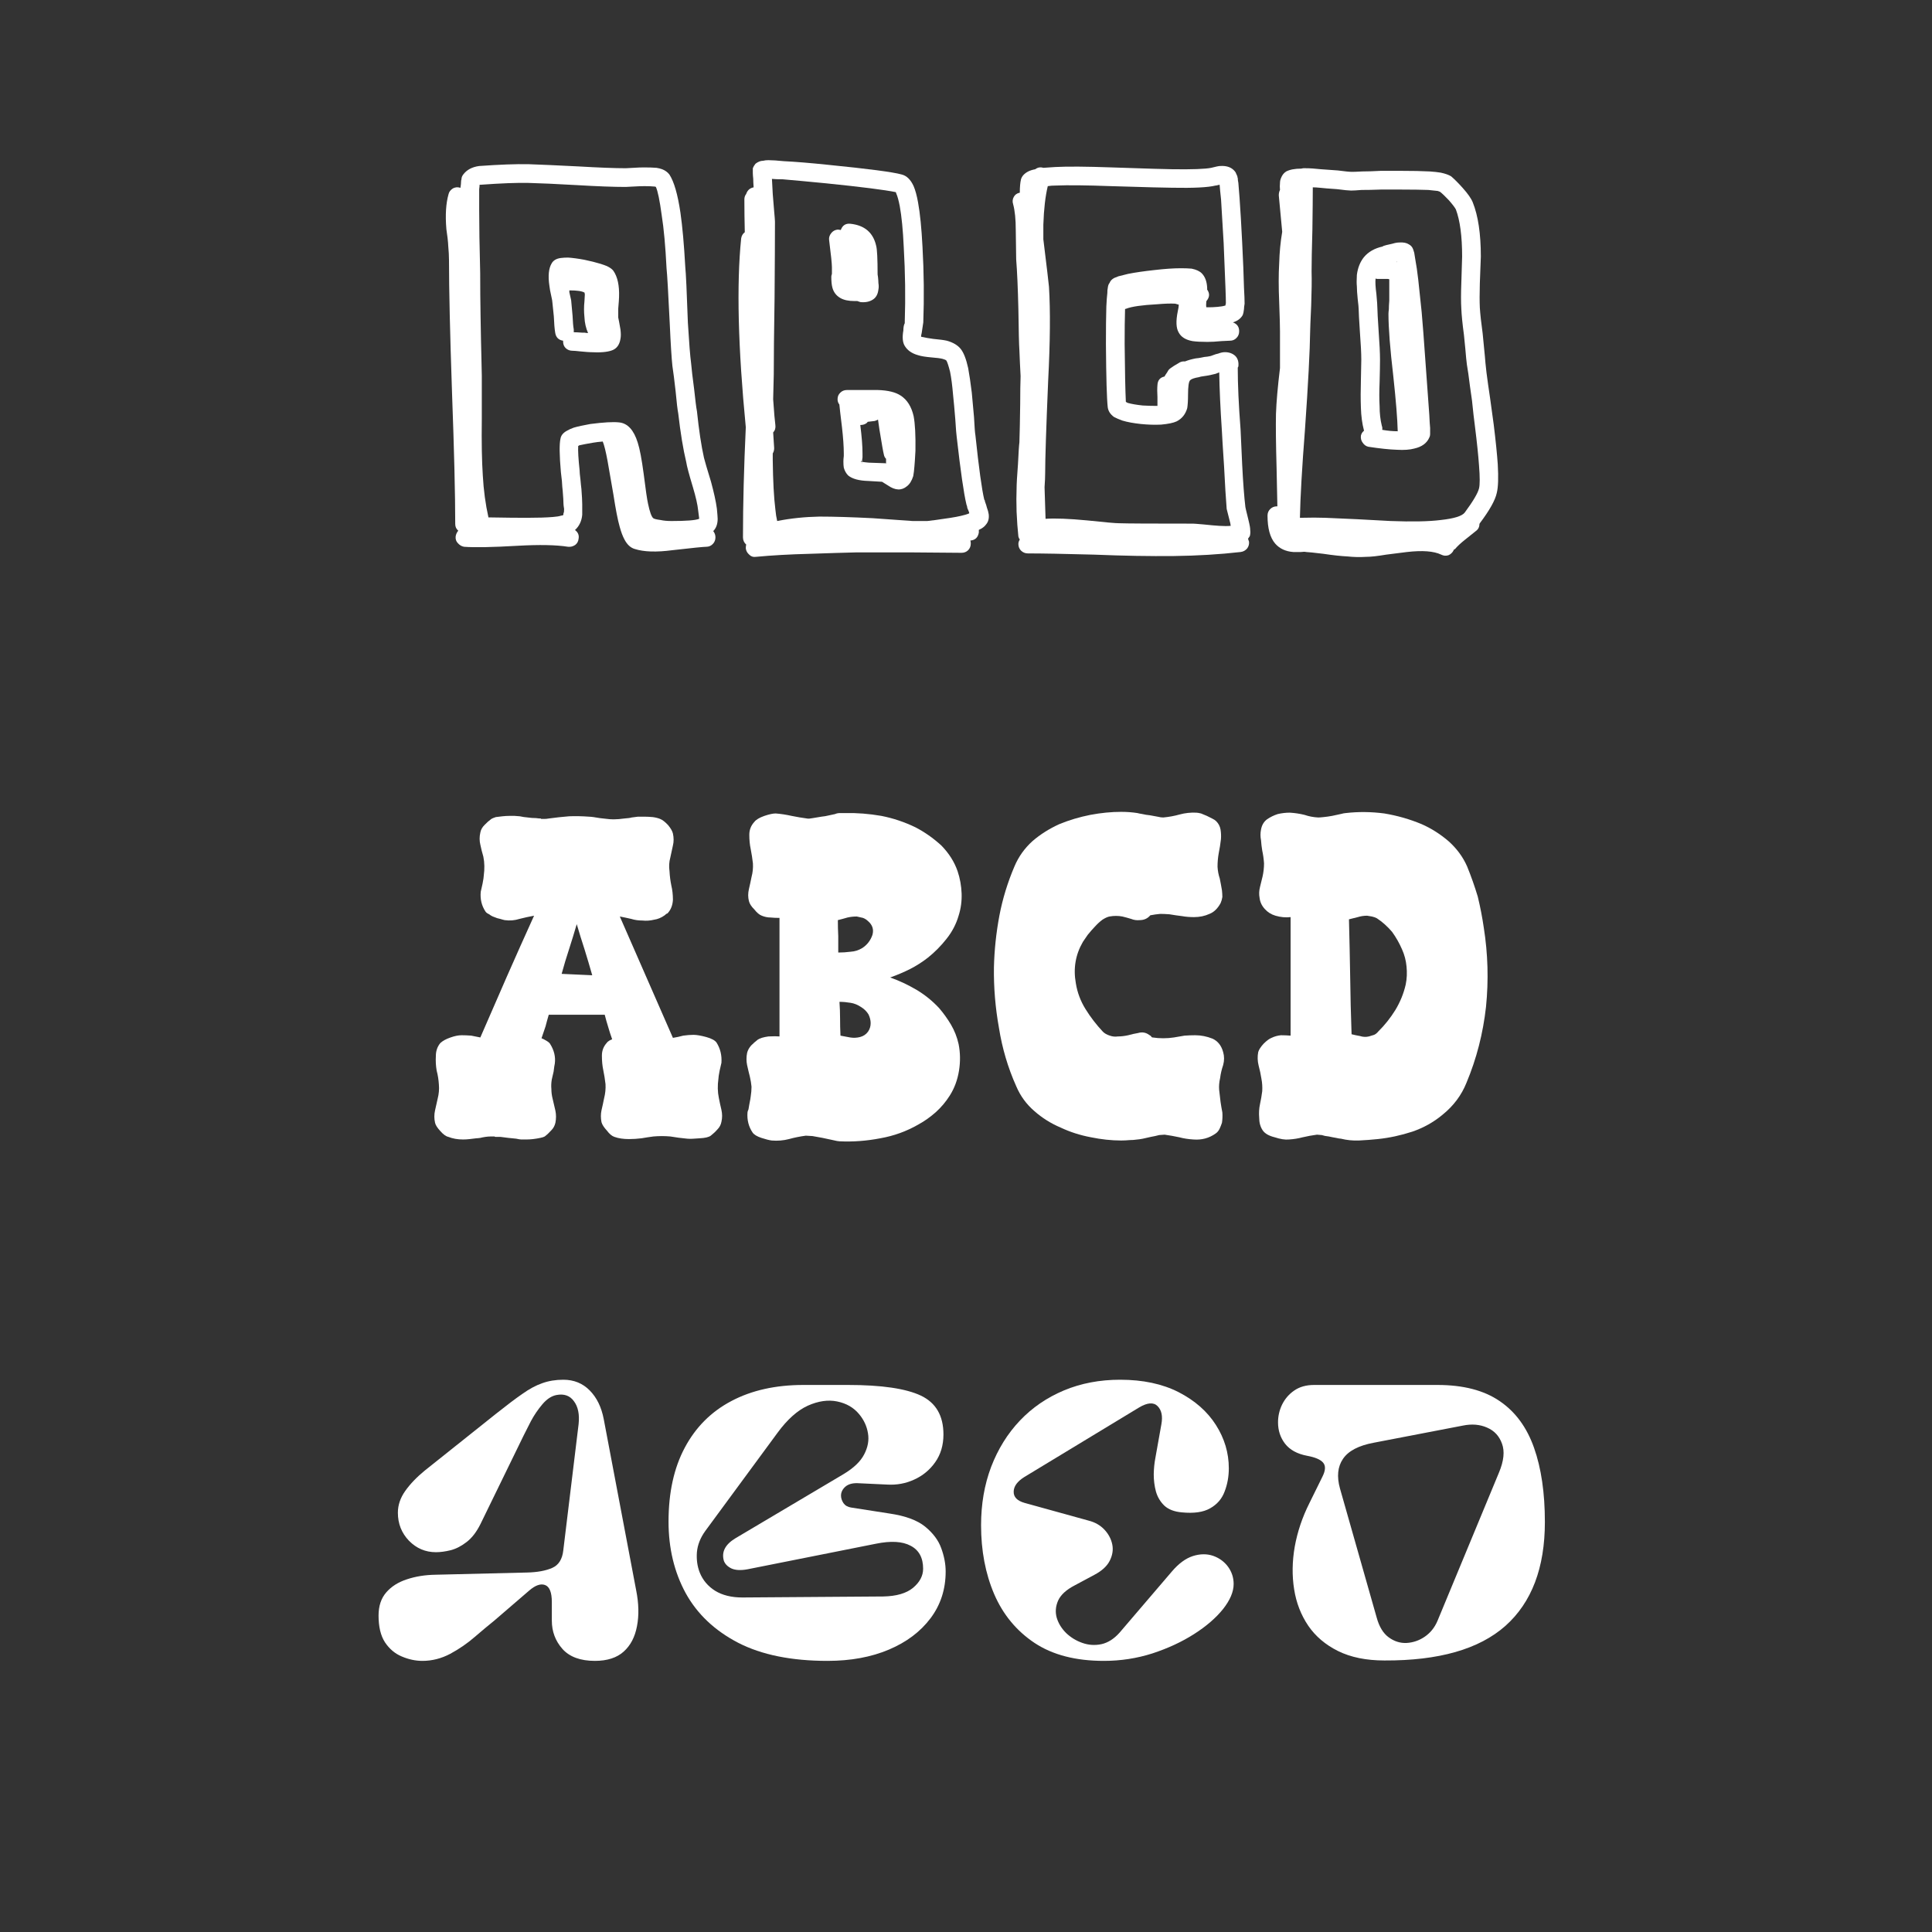
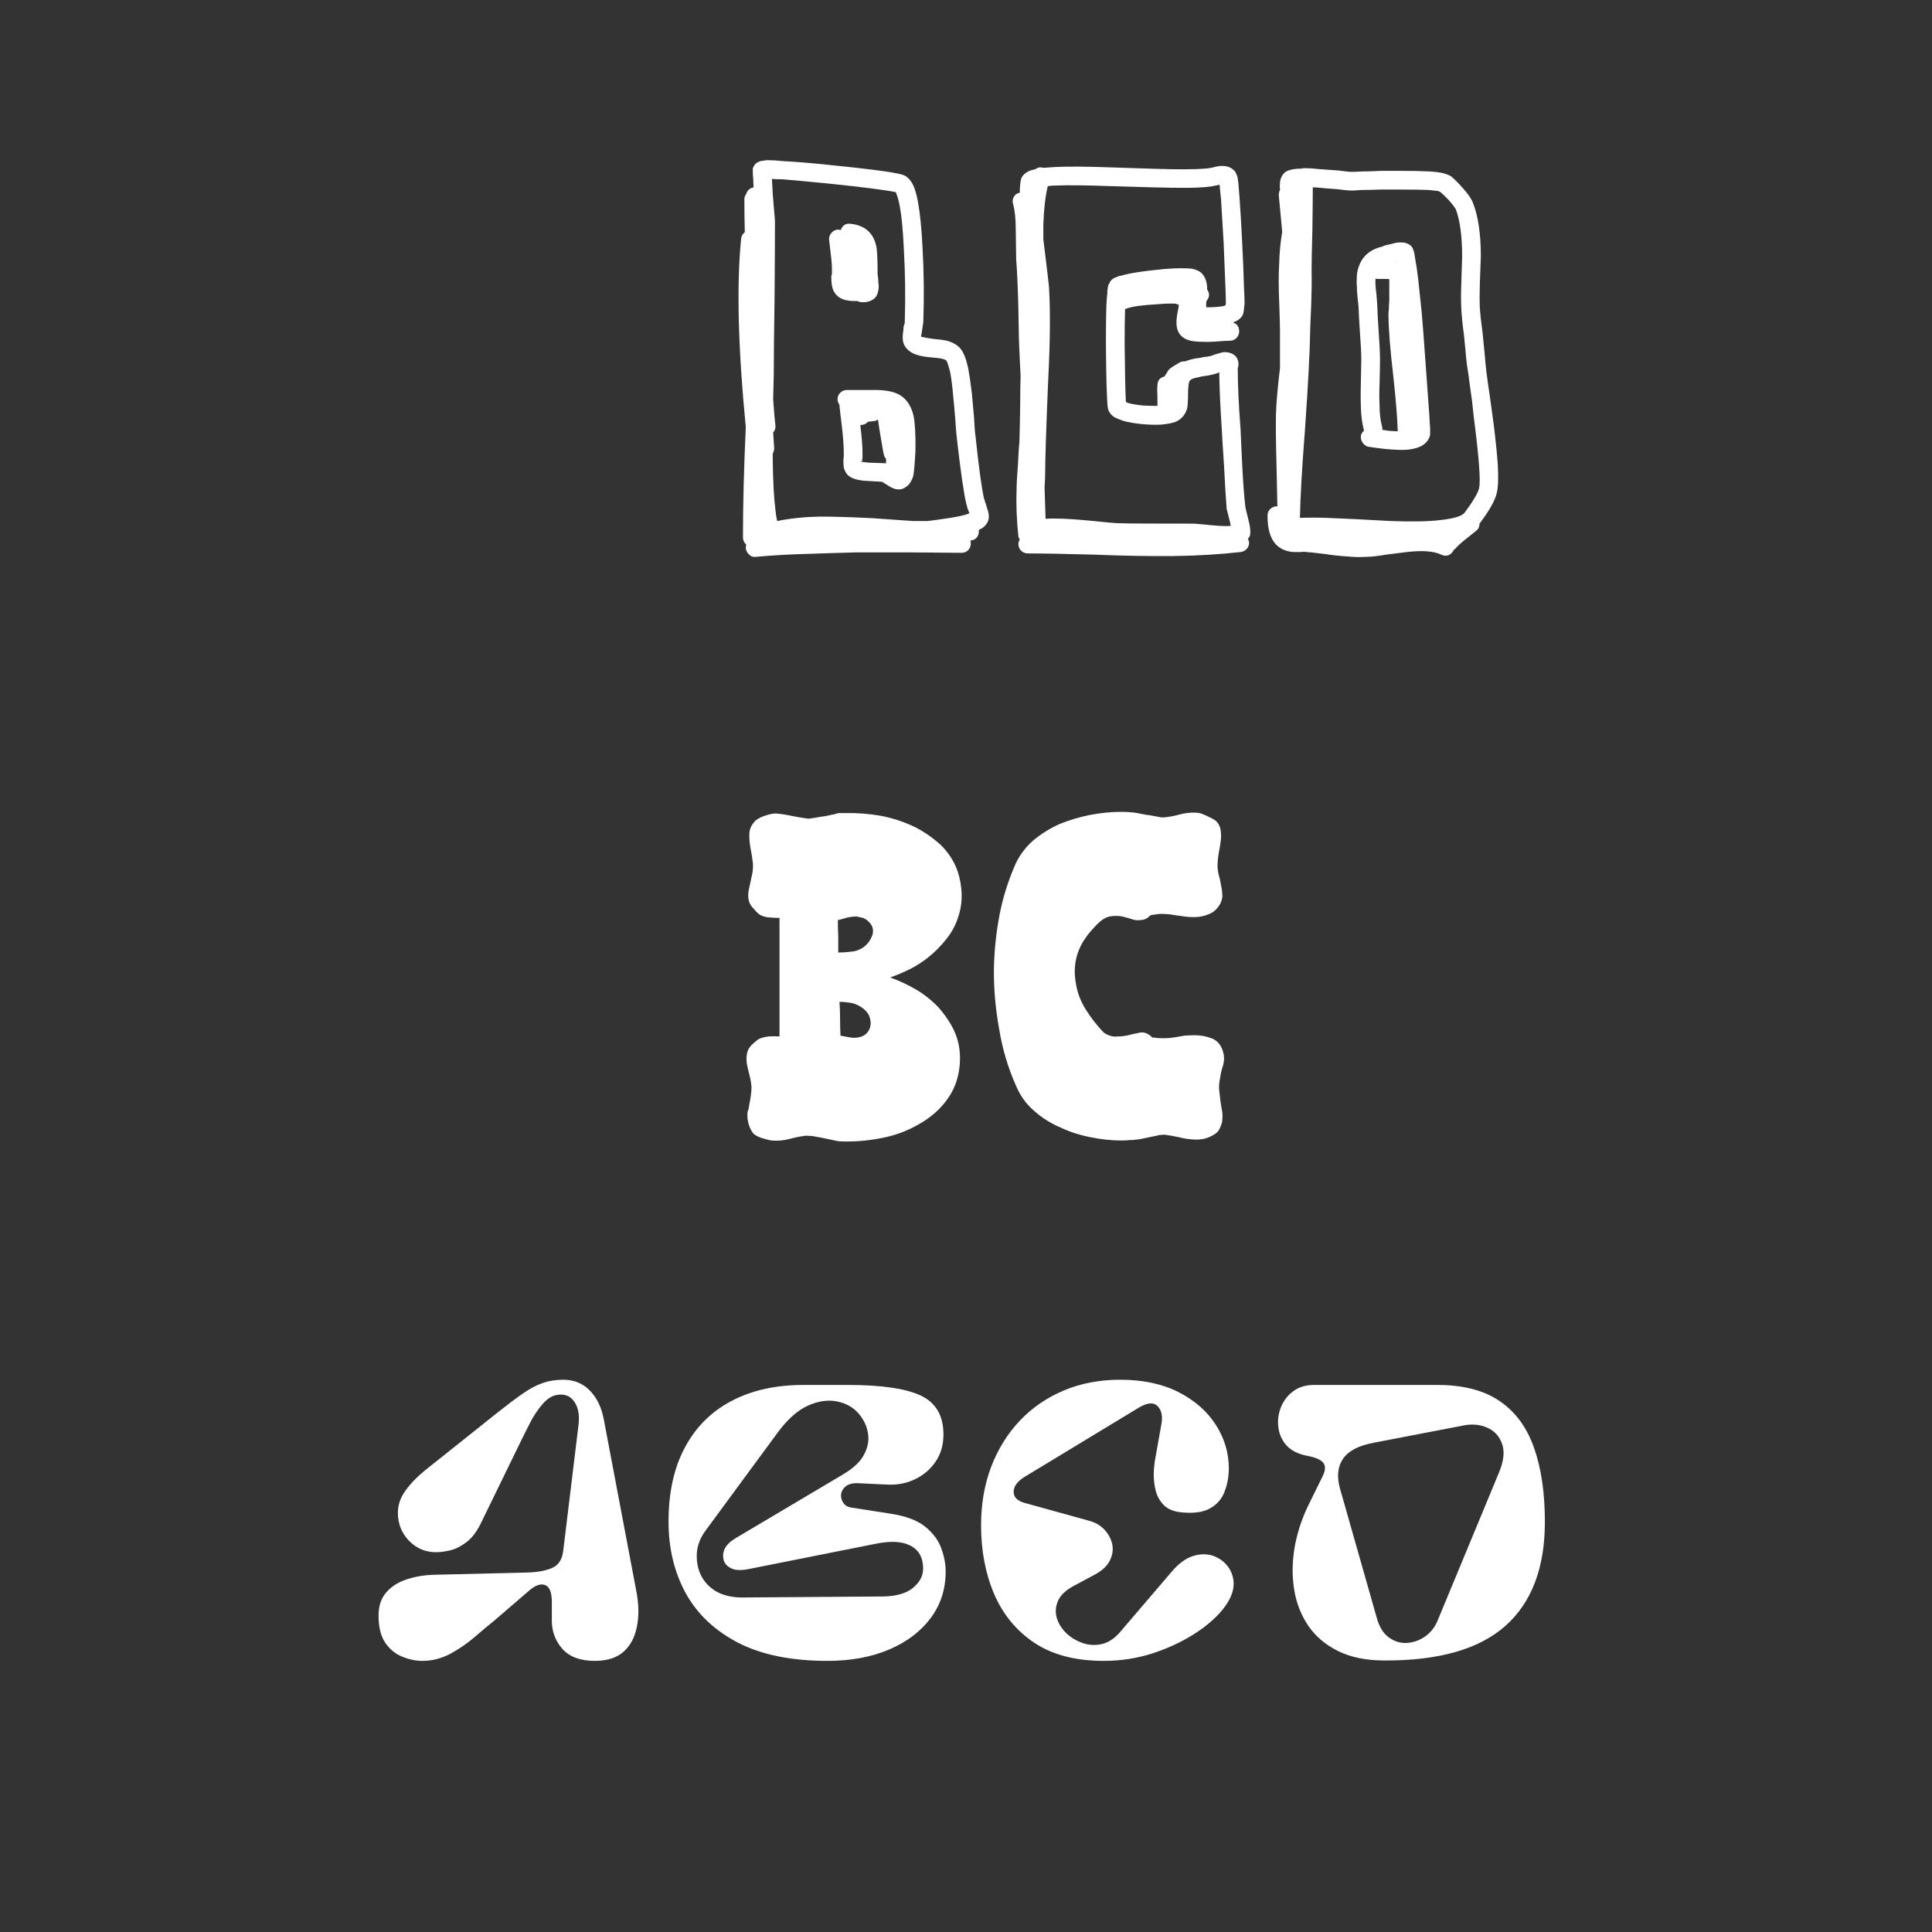
<svg xmlns="http://www.w3.org/2000/svg" width="200" zoomAndPan="magnify" viewBox="0 0 150 150" height="200" preserveAspectRatio="xMidYMid meet" version="1.0">
  <rect x="0" y="0" width="150" height="150" fill="#333333" stroke="none" />
  <defs>
    <g />
  </defs>
  <g fill="#ffffff" fill-opacity="1">
    <g transform="translate(36.688, 41.514)">
      <g>
-         <path d="M 7.422 0.938 C 6.492 0.789 5.191 0.766 3.516 0.859 C 1.566 0.973 0.176 1 -0.656 0.938 C -0.844 0.906 -1.004 0.812 -1.141 0.656 C -1.273 0.52 -1.332 0.348 -1.312 0.141 C -1.289 -0.023 -1.223 -0.176 -1.109 -0.312 C -1.266 -0.445 -1.344 -0.617 -1.344 -0.828 C -1.344 -3.098 -1.426 -6.508 -1.594 -11.062 C -1.75 -15.613 -1.828 -19.031 -1.828 -21.312 C -1.828 -21.613 -1.848 -22.004 -1.891 -22.484 C -1.891 -22.555 -1.906 -22.738 -1.938 -23.031 C -1.977 -23.332 -2.008 -23.562 -2.031 -23.719 C -2.125 -24.82 -2.066 -25.734 -1.859 -26.453 C -1.816 -26.629 -1.703 -26.773 -1.516 -26.891 C -1.328 -26.984 -1.145 -27 -0.969 -26.938 L -0.938 -26.938 C -0.906 -27.145 -0.891 -27.305 -0.891 -27.422 C -0.891 -27.484 -0.879 -27.539 -0.859 -27.594 C -0.859 -27.727 -0.812 -27.852 -0.719 -27.969 C -0.445 -28.332 -0.035 -28.551 0.516 -28.625 C 2.098 -28.738 3.375 -28.785 4.344 -28.766 C 5.289 -28.734 6.578 -28.676 8.203 -28.594 C 9.816 -28.5 11.047 -28.453 11.891 -28.453 C 11.941 -28.453 12.141 -28.461 12.484 -28.484 C 12.805 -28.504 13.082 -28.516 13.312 -28.516 C 13.695 -28.516 14.02 -28.504 14.281 -28.484 C 14.438 -28.461 14.582 -28.426 14.719 -28.375 C 14.945 -28.289 15.133 -28.156 15.281 -27.969 C 15.645 -27.414 15.93 -26.426 16.141 -25 C 16.297 -23.914 16.422 -22.516 16.516 -20.797 C 16.566 -20.336 16.633 -18.891 16.719 -16.453 C 16.812 -14.91 16.895 -13.863 16.969 -13.312 C 17.008 -12.852 17.086 -12.188 17.203 -11.312 C 17.297 -10.438 17.367 -9.863 17.422 -9.594 C 17.578 -8.113 17.758 -6.906 17.969 -5.969 C 18.031 -5.719 18.211 -5.098 18.516 -4.109 C 18.742 -3.273 18.895 -2.582 18.969 -2.031 C 19.008 -1.613 19.031 -1.348 19.031 -1.234 C 19.031 -0.828 18.914 -0.508 18.688 -0.281 C 18.801 -0.133 18.859 0.023 18.859 0.203 C 18.859 0.41 18.789 0.582 18.656 0.719 C 18.52 0.863 18.348 0.938 18.141 0.938 C 17.953 0.938 17.078 1.023 15.516 1.203 C 14.273 1.367 13.301 1.336 12.594 1.109 C 12.27 1.016 12.004 0.77 11.797 0.375 C 11.66 0.125 11.535 -0.207 11.422 -0.625 C 11.273 -1.145 11.113 -1.973 10.938 -3.109 C 10.676 -4.641 10.523 -5.508 10.484 -5.719 C 10.348 -6.457 10.223 -6.961 10.109 -7.234 C 9.828 -7.211 9.57 -7.18 9.344 -7.141 C 8.906 -7.066 8.551 -7 8.281 -6.938 C 8.25 -6.906 8.223 -6.891 8.203 -6.891 C 8.18 -6.504 8.219 -5.875 8.312 -5 C 8.312 -4.863 8.332 -4.633 8.375 -4.312 C 8.406 -3.969 8.43 -3.711 8.453 -3.547 C 8.492 -3.023 8.516 -2.633 8.516 -2.375 L 8.516 -1.547 C 8.473 -1.066 8.289 -0.676 7.969 -0.375 L 7.938 -0.375 C 8.188 -0.195 8.285 0.031 8.234 0.312 C 8.211 0.52 8.125 0.68 7.969 0.797 C 7.801 0.91 7.617 0.957 7.422 0.938 Z M 7.031 -15.062 C 6.688 -15.113 6.484 -15.312 6.422 -15.656 C 6.367 -15.977 6.332 -16.406 6.312 -16.938 C 6.258 -17.438 6.223 -17.789 6.203 -18 C 6.203 -18.094 6.172 -18.273 6.109 -18.547 C 6.035 -18.867 5.988 -19.125 5.969 -19.312 C 5.852 -20.094 5.91 -20.676 6.141 -21.062 C 6.273 -21.301 6.516 -21.441 6.859 -21.484 C 7.023 -21.504 7.211 -21.516 7.422 -21.516 C 7.766 -21.492 8.188 -21.438 8.688 -21.344 C 9.145 -21.25 9.562 -21.145 9.938 -21.031 C 10.133 -20.969 10.297 -20.91 10.422 -20.859 C 10.672 -20.742 10.844 -20.617 10.938 -20.484 C 11.258 -20.023 11.406 -19.348 11.375 -18.453 C 11.375 -18.336 11.352 -18.035 11.312 -17.547 L 11.312 -16.859 C 11.312 -16.836 11.332 -16.734 11.375 -16.547 L 11.484 -15.938 C 11.523 -15.633 11.523 -15.391 11.484 -15.203 C 11.41 -14.742 11.191 -14.445 10.828 -14.312 C 10.461 -14.176 9.898 -14.129 9.141 -14.172 C 9.047 -14.172 8.781 -14.191 8.344 -14.234 C 8.07 -14.266 7.879 -14.281 7.766 -14.281 C 7.555 -14.281 7.379 -14.348 7.234 -14.484 C 7.098 -14.617 7.031 -14.789 7.031 -15 Z M 7.516 -18.969 L 7.516 -18.828 C 7.586 -18.523 7.633 -18.316 7.656 -18.203 C 7.676 -17.953 7.711 -17.551 7.766 -17 C 7.785 -16.52 7.816 -16.164 7.859 -15.938 L 7.859 -15.719 C 8.023 -15.719 8.234 -15.707 8.484 -15.688 C 8.504 -15.688 8.57 -15.688 8.688 -15.688 C 8.801 -15.664 8.895 -15.656 8.969 -15.656 C 8.801 -16.039 8.707 -16.453 8.688 -16.891 C 8.645 -17.305 8.645 -17.711 8.688 -18.109 L 8.719 -18.656 L 8.688 -18.828 L 8.688 -18.797 C 8.508 -18.91 8.117 -18.969 7.516 -18.969 Z M 0.547 -27.172 C 0.547 -27.078 0.535 -26.961 0.516 -26.828 L 0.516 -25.203 C 0.516 -24.016 0.539 -22.383 0.594 -20.312 C 0.594 -19.227 0.602 -18.078 0.625 -16.859 C 0.645 -15.641 0.664 -14.609 0.688 -13.766 C 0.707 -12.91 0.719 -12.438 0.719 -12.344 C 0.719 -11.883 0.719 -10.758 0.719 -8.969 C 0.695 -7.176 0.723 -5.719 0.797 -4.594 C 0.859 -3.457 1.004 -2.375 1.234 -1.344 C 2.523 -1.32 3.516 -1.312 4.203 -1.312 C 5.055 -1.312 5.734 -1.332 6.234 -1.375 C 6.516 -1.395 6.734 -1.43 6.891 -1.484 C 6.941 -1.484 6.988 -1.492 7.031 -1.516 C 7.051 -1.535 7.062 -1.594 7.062 -1.688 C 7.094 -1.688 7.109 -1.789 7.109 -2 C 7.078 -2.188 7.062 -2.312 7.062 -2.375 C 7.062 -2.582 7.039 -2.926 7 -3.406 C 6.977 -3.57 6.957 -3.828 6.938 -4.172 C 6.906 -4.492 6.879 -4.723 6.859 -4.859 C 6.742 -6.191 6.734 -7.055 6.828 -7.453 C 6.867 -7.703 7.031 -7.906 7.312 -8.062 C 7.469 -8.156 7.648 -8.238 7.859 -8.312 C 8.18 -8.406 8.609 -8.5 9.141 -8.594 C 10.172 -8.727 10.914 -8.77 11.375 -8.719 C 12.039 -8.656 12.523 -8.129 12.828 -7.141 C 12.984 -6.66 13.133 -5.867 13.281 -4.766 C 13.438 -3.516 13.551 -2.727 13.625 -2.406 C 13.758 -1.77 13.895 -1.395 14.031 -1.281 C 14.102 -1.227 14.289 -1.18 14.594 -1.141 C 14.844 -1.086 15.129 -1.062 15.453 -1.062 C 16.598 -1.062 17.312 -1.117 17.594 -1.234 L 17.594 -1.281 C 17.594 -1.32 17.566 -1.523 17.516 -1.891 C 17.473 -2.328 17.336 -2.926 17.109 -3.688 C 16.805 -4.695 16.633 -5.344 16.594 -5.625 C 16.352 -6.633 16.145 -7.898 15.969 -9.422 C 15.914 -9.691 15.848 -10.266 15.766 -11.141 C 15.672 -11.992 15.586 -12.648 15.516 -13.109 C 15.453 -13.703 15.383 -14.789 15.312 -16.375 C 15.195 -18.789 15.113 -20.227 15.062 -20.688 C 14.977 -22.395 14.852 -23.766 14.688 -24.797 C 14.531 -25.961 14.379 -26.695 14.234 -27 C 14.211 -27.02 14.172 -27.031 14.109 -27.031 C 13.922 -27.051 13.664 -27.062 13.344 -27.062 C 13.113 -27.062 12.828 -27.051 12.484 -27.031 C 12.141 -27.008 11.941 -27 11.891 -27 C 10.953 -27 9.691 -27.047 8.109 -27.141 C 6.492 -27.234 5.238 -27.289 4.344 -27.312 C 3.445 -27.332 2.219 -27.285 0.656 -27.172 Z M 0.484 -27.141 L 0.453 -27.141 Z M 0.484 -27.141 " />
-       </g>
+         </g>
    </g>
  </g>
  <g fill="#ffffff" fill-opacity="1">
    <g transform="translate(59.137, 41.514)">
      <g>
        <path d="M 15.516 1.406 C 15.055 1.406 13.789 1.395 11.719 1.375 C 9.633 1.375 8.164 1.375 7.312 1.375 C 6.457 1.395 5.258 1.43 3.719 1.484 C 2.176 1.523 0.785 1.602 -0.453 1.719 C -0.66 1.75 -0.832 1.691 -0.969 1.547 C -1.125 1.41 -1.211 1.25 -1.234 1.062 C -1.234 0.945 -1.223 0.848 -1.203 0.766 C -1.367 0.617 -1.453 0.43 -1.453 0.203 C -1.453 -2.367 -1.379 -5.219 -1.234 -8.344 C -1.836 -14.531 -1.957 -19.414 -1.594 -23 C -1.562 -23.207 -1.469 -23.367 -1.312 -23.484 C -1.332 -24.359 -1.344 -25.207 -1.344 -26.031 C -1.344 -26.195 -1.297 -26.336 -1.203 -26.453 C -1.109 -26.742 -0.914 -26.914 -0.625 -26.969 C -0.645 -27.238 -0.656 -27.457 -0.656 -27.625 C -0.676 -27.832 -0.688 -27.977 -0.688 -28.062 L -0.688 -28.453 C -0.645 -28.566 -0.578 -28.68 -0.484 -28.797 C -0.367 -28.891 -0.242 -28.957 -0.109 -29 C -0.035 -29.02 0.035 -29.031 0.109 -29.031 C 0.223 -29.062 0.359 -29.078 0.516 -29.078 C 0.816 -29.078 1.219 -29.051 1.719 -29 C 2.613 -28.957 3.754 -28.863 5.141 -28.719 C 8.285 -28.406 10.191 -28.156 10.859 -27.969 C 11.254 -27.875 11.566 -27.57 11.797 -27.062 C 11.93 -26.75 12.047 -26.328 12.141 -25.797 C 12.297 -24.941 12.41 -23.801 12.484 -22.375 C 12.598 -20.352 12.617 -18.391 12.547 -16.484 C 12.547 -16.461 12.504 -16.188 12.422 -15.656 C 12.391 -15.539 12.375 -15.445 12.375 -15.375 C 12.426 -15.352 12.473 -15.344 12.516 -15.344 C 12.68 -15.301 12.945 -15.254 13.312 -15.203 C 13.789 -15.16 14.145 -15.113 14.375 -15.062 C 14.863 -14.926 15.223 -14.711 15.453 -14.422 C 15.68 -14.141 15.875 -13.645 16.031 -12.938 C 16.125 -12.426 16.219 -11.789 16.312 -11.031 C 16.352 -10.531 16.41 -9.898 16.484 -9.141 C 16.523 -8.359 16.562 -7.883 16.594 -7.719 C 16.863 -5.164 17.094 -3.5 17.281 -2.719 L 17.312 -2.688 L 17.344 -2.547 C 17.414 -2.367 17.461 -2.223 17.484 -2.109 C 17.555 -1.922 17.602 -1.75 17.625 -1.594 C 17.664 -1.27 17.598 -1.004 17.422 -0.797 C 17.305 -0.629 17.117 -0.488 16.859 -0.375 L 16.859 -0.172 C 16.797 0.211 16.578 0.422 16.203 0.453 C 16.223 0.516 16.234 0.594 16.234 0.688 C 16.234 0.895 16.164 1.066 16.031 1.203 C 15.895 1.336 15.723 1.406 15.516 1.406 Z M 0.891 -7.938 L 0.969 -6.719 C 0.969 -6.562 0.93 -6.426 0.859 -6.312 L 0.859 -5.766 C 0.879 -4.172 0.945 -2.906 1.062 -1.969 C 1.094 -1.625 1.141 -1.32 1.203 -1.062 C 2.242 -1.27 3.336 -1.383 4.484 -1.406 C 5.609 -1.406 6.988 -1.363 8.625 -1.281 C 10.25 -1.164 11.281 -1.094 11.719 -1.062 L 12.859 -1.062 C 13.316 -1.113 13.742 -1.172 14.141 -1.234 C 14.848 -1.328 15.398 -1.43 15.797 -1.547 C 15.91 -1.578 16.016 -1.613 16.109 -1.656 L 16.109 -1.719 C 16.078 -1.812 16.031 -1.926 15.969 -2.062 L 15.938 -2.234 C 15.906 -2.305 15.891 -2.352 15.891 -2.375 C 15.691 -3.207 15.441 -4.945 15.141 -7.594 C 15.117 -7.727 15.082 -8.188 15.031 -8.969 C 14.969 -9.75 14.91 -10.379 14.859 -10.859 C 14.797 -11.598 14.719 -12.195 14.625 -12.656 C 14.508 -13.113 14.414 -13.398 14.344 -13.516 C 14.301 -13.566 14.195 -13.613 14.031 -13.656 C 13.875 -13.695 13.586 -13.734 13.172 -13.766 C 12.711 -13.805 12.367 -13.863 12.141 -13.938 C 11.66 -14.07 11.316 -14.312 11.109 -14.656 C 10.941 -14.926 10.906 -15.328 11 -15.859 C 11 -15.973 11.008 -16.086 11.031 -16.203 C 11.051 -16.297 11.078 -16.367 11.109 -16.422 C 11.109 -16.461 11.109 -16.504 11.109 -16.547 C 11.172 -18.41 11.145 -20.332 11.031 -22.312 C 10.969 -23.664 10.863 -24.734 10.719 -25.516 C 10.633 -25.953 10.547 -26.273 10.453 -26.484 C 10.43 -26.523 10.422 -26.562 10.422 -26.594 C 9.566 -26.77 7.758 -27 5 -27.281 C 3.625 -27.414 2.5 -27.52 1.625 -27.594 C 1.281 -27.594 1.004 -27.602 0.797 -27.625 C 0.816 -27.344 0.836 -26.953 0.859 -26.453 L 0.969 -25.109 C 1.008 -24.672 1.031 -24.406 1.031 -24.312 C 1.031 -22.977 1.02 -21 1 -18.375 C 0.957 -15.738 0.938 -13.754 0.938 -12.422 C 0.938 -12.254 0.922 -11.617 0.891 -10.516 C 0.961 -9.484 1.02 -8.816 1.062 -8.516 C 1.094 -8.285 1.035 -8.094 0.891 -7.938 Z M 8.234 -8.766 L 8.172 -8.688 C 8.035 -8.57 7.863 -8.516 7.656 -8.516 C 7.77 -7.617 7.828 -6.883 7.828 -6.312 L 7.828 -6 C 7.805 -5.883 7.797 -5.781 7.797 -5.688 L 7.797 -5.656 C 7.93 -5.633 8.102 -5.613 8.312 -5.594 C 9.094 -5.562 9.531 -5.547 9.625 -5.547 L 9.656 -5.516 L 9.656 -5.891 C 9.562 -5.984 9.504 -6.098 9.484 -6.234 C 9.441 -6.379 9.328 -7.023 9.141 -8.172 L 9.031 -8.938 C 8.938 -8.883 8.848 -8.848 8.766 -8.828 C 8.555 -8.805 8.379 -8.785 8.234 -8.766 Z M 6.141 -23.656 C 6.273 -24.02 6.523 -24.18 6.891 -24.141 C 7.992 -24.023 8.66 -23.453 8.891 -22.422 C 8.961 -22.16 9 -21.422 9 -20.203 L 9.031 -20 C 9.051 -19.812 9.062 -19.66 9.062 -19.547 C 9.094 -19.348 9.094 -19.176 9.062 -19.031 C 9.02 -18.664 8.875 -18.406 8.625 -18.25 C 8.363 -18.082 8.039 -18.02 7.656 -18.062 C 7.562 -18.094 7.484 -18.117 7.422 -18.141 C 7.328 -18.141 7.254 -18.141 7.203 -18.141 C 6.742 -18.141 6.379 -18.219 6.109 -18.375 C 5.785 -18.562 5.578 -18.836 5.484 -19.203 C 5.43 -19.41 5.406 -19.688 5.406 -20.031 C 5.406 -20.082 5.422 -20.156 5.453 -20.25 C 5.453 -20.332 5.453 -20.422 5.453 -20.516 L 5.453 -20.766 C 5.453 -21.035 5.379 -21.742 5.234 -22.891 C 5.211 -23.078 5.27 -23.254 5.406 -23.422 C 5.531 -23.578 5.691 -23.664 5.891 -23.688 C 5.961 -23.688 6.047 -23.676 6.141 -23.656 Z M 6.688 -11.234 L 9 -11.234 C 9.801 -11.211 10.398 -11.066 10.797 -10.797 C 11.297 -10.473 11.629 -9.941 11.797 -9.203 C 11.91 -8.609 11.957 -7.711 11.938 -6.516 C 11.906 -5.922 11.879 -5.52 11.859 -5.312 C 11.836 -5.008 11.805 -4.754 11.766 -4.547 C 11.648 -4.18 11.488 -3.922 11.281 -3.766 C 10.863 -3.41 10.367 -3.43 9.797 -3.828 L 9.344 -4.109 L 8.281 -4.172 C 7.562 -4.191 7.039 -4.332 6.719 -4.594 C 6.562 -4.75 6.445 -4.953 6.375 -5.203 C 6.352 -5.336 6.344 -5.5 6.344 -5.688 C 6.344 -5.801 6.352 -5.941 6.375 -6.109 L 6.375 -6.312 C 6.375 -6.844 6.328 -7.52 6.234 -8.344 C 6.117 -9.289 6.051 -9.879 6.031 -10.109 C 5.938 -10.223 5.891 -10.359 5.891 -10.516 C 5.891 -10.723 5.961 -10.895 6.109 -11.031 C 6.242 -11.164 6.414 -11.234 6.625 -11.234 Z M 7.797 -5.656 C 7.773 -5.727 7.738 -5.738 7.688 -5.688 C 7.707 -5.664 7.742 -5.656 7.797 -5.656 Z M 7.797 -5.625 C 7.797 -5.57 7.805 -5.535 7.828 -5.516 Z M 7.797 -5.625 " />
      </g>
    </g>
  </g>
  <g fill="#ffffff" fill-opacity="1">
    <g transform="translate(80.208, 41.514)">
      <g>
        <path d="M 10.234 -12.344 L 10.422 -12.625 C 10.484 -12.758 10.57 -12.863 10.688 -12.938 C 10.738 -12.977 10.82 -13.035 10.938 -13.109 L 11.281 -13.312 C 11.438 -13.426 11.609 -13.473 11.797 -13.453 C 12.023 -13.547 12.301 -13.625 12.625 -13.688 C 12.719 -13.688 12.938 -13.723 13.281 -13.797 C 13.488 -13.816 13.633 -13.836 13.719 -13.859 C 13.75 -13.859 13.832 -13.883 13.969 -13.938 C 14.125 -14 14.258 -14.039 14.375 -14.062 C 14.562 -14.133 14.734 -14.172 14.891 -14.172 C 15.211 -14.172 15.477 -14.078 15.688 -13.891 C 15.895 -13.691 15.977 -13.414 15.938 -13.062 L 15.891 -12.969 C 15.891 -11.676 15.961 -10.078 16.109 -8.172 C 16.129 -7.754 16.172 -6.848 16.234 -5.453 C 16.305 -4.023 16.391 -2.922 16.484 -2.141 C 16.484 -2.117 16.551 -1.832 16.688 -1.281 C 16.758 -1 16.805 -0.789 16.828 -0.656 C 16.848 -0.539 16.859 -0.438 16.859 -0.344 C 16.879 -0.188 16.867 -0.035 16.828 0.109 L 16.688 0.312 C 16.707 0.375 16.734 0.453 16.766 0.547 C 16.785 0.734 16.738 0.906 16.625 1.062 C 16.488 1.227 16.316 1.32 16.109 1.344 C 14.473 1.531 12.75 1.633 10.938 1.656 C 9.094 1.676 7.02 1.641 4.719 1.547 C 2.395 1.484 0.688 1.453 -0.406 1.453 C -0.613 1.453 -0.789 1.379 -0.938 1.234 C -1.07 1.098 -1.141 0.926 -1.141 0.719 C -1.141 0.602 -1.102 0.488 -1.031 0.375 C -1.082 0.312 -1.117 0.234 -1.141 0.141 C -1.203 -0.43 -1.25 -1.078 -1.281 -1.797 C -1.301 -2.504 -1.301 -3.078 -1.281 -3.516 C -1.281 -3.93 -1.242 -4.586 -1.172 -5.484 C -1.129 -6.379 -1.094 -6.941 -1.062 -7.172 C -1.039 -7.797 -1.02 -8.797 -1 -10.172 C -1 -11.066 -0.988 -11.781 -0.969 -12.312 C -1.008 -13.02 -1.039 -13.688 -1.062 -14.312 C -1.094 -14.75 -1.117 -15.805 -1.141 -17.484 C -1.18 -19.16 -1.238 -20.457 -1.312 -21.375 C -1.312 -21.469 -1.32 -22.227 -1.344 -23.656 C -1.344 -24.477 -1.41 -25.145 -1.547 -25.656 C -1.617 -25.863 -1.598 -26.062 -1.484 -26.25 C -1.391 -26.406 -1.25 -26.504 -1.062 -26.547 L -1.031 -26.547 C -1.031 -26.984 -1 -27.332 -0.938 -27.594 C -0.863 -27.844 -0.676 -28.047 -0.375 -28.203 C -0.238 -28.273 -0.055 -28.332 0.172 -28.375 C 0.359 -28.52 0.566 -28.555 0.797 -28.484 C 1.066 -28.504 1.375 -28.523 1.719 -28.547 C 2.664 -28.598 4.129 -28.586 6.109 -28.516 C 8.859 -28.422 10.422 -28.375 10.797 -28.375 C 12.359 -28.352 13.367 -28.391 13.828 -28.484 C 14.191 -28.578 14.422 -28.625 14.516 -28.625 C 15.066 -28.664 15.469 -28.504 15.719 -28.141 L 15.859 -27.828 C 15.859 -27.785 15.867 -27.738 15.891 -27.688 C 15.891 -27.594 15.906 -27.469 15.938 -27.312 C 15.957 -27.008 15.988 -26.617 16.031 -26.141 C 16.102 -25.129 16.172 -23.977 16.234 -22.688 C 16.305 -21.289 16.352 -20.117 16.375 -19.172 C 16.406 -18.641 16.422 -18.227 16.422 -17.938 C 16.391 -17.75 16.375 -17.609 16.375 -17.516 C 16.352 -17.305 16.32 -17.156 16.281 -17.062 C 16.133 -16.789 15.879 -16.598 15.516 -16.484 C 15.836 -16.367 16 -16.141 16 -15.797 C 16 -15.586 15.93 -15.414 15.797 -15.281 C 15.66 -15.133 15.488 -15.062 15.281 -15.062 C 15.227 -15.062 15.008 -15.051 14.625 -15.031 C 14.188 -14.988 13.828 -14.969 13.547 -14.969 C 13.066 -14.969 12.676 -14.988 12.375 -15.031 C 11.852 -15.125 11.5 -15.344 11.312 -15.688 C 11.102 -16.031 11.078 -16.582 11.234 -17.344 C 11.285 -17.57 11.312 -17.742 11.312 -17.859 C 11.238 -17.879 11.145 -17.906 11.031 -17.938 C 10.664 -17.957 10.195 -17.941 9.625 -17.891 C 8.445 -17.828 7.648 -17.711 7.234 -17.547 C 7.211 -17.547 7.18 -17.535 7.141 -17.516 C 7.117 -16.805 7.109 -15.898 7.109 -14.797 C 7.129 -12.68 7.16 -11.188 7.203 -10.312 L 7.344 -10.234 C 7.645 -10.148 8.035 -10.082 8.516 -10.031 C 8.91 -10.008 9.289 -10 9.656 -10 L 9.656 -10.688 C 9.633 -11.051 9.633 -11.363 9.656 -11.625 C 9.676 -11.988 9.859 -12.207 10.203 -12.281 C 10.223 -12.301 10.234 -12.32 10.234 -12.344 Z M 0.891 -3.688 C 0.922 -2.832 0.945 -2.016 0.969 -1.234 C 1.727 -1.285 2.805 -1.242 4.203 -1.109 C 5.586 -0.961 6.406 -0.891 6.656 -0.891 C 7.281 -0.867 9.203 -0.859 12.422 -0.859 C 12.504 -0.859 12.773 -0.836 13.234 -0.797 C 13.742 -0.742 14.148 -0.707 14.453 -0.688 C 14.816 -0.664 15.113 -0.664 15.344 -0.688 L 15.312 -0.891 L 15.031 -2 C 14.969 -2.781 14.898 -3.883 14.828 -5.312 C 14.734 -6.738 14.676 -7.672 14.656 -8.109 C 14.539 -9.848 14.473 -11.344 14.453 -12.594 L 14.422 -12.594 C 14.254 -12.52 14.16 -12.484 14.141 -12.484 C 13.973 -12.441 13.754 -12.395 13.484 -12.344 C 13.16 -12.301 12.961 -12.266 12.891 -12.234 C 12.523 -12.172 12.297 -12.094 12.203 -12 C 12.086 -11.906 12.031 -11.523 12.031 -10.859 C 12.031 -10.422 12.008 -10.078 11.969 -9.828 C 11.832 -9.348 11.555 -9.004 11.141 -8.797 C 10.891 -8.68 10.488 -8.598 9.938 -8.547 C 9.445 -8.523 8.926 -8.539 8.375 -8.594 C 7.801 -8.656 7.32 -8.742 6.938 -8.859 C 6.676 -8.953 6.457 -9.047 6.281 -9.141 C 6 -9.348 5.836 -9.598 5.797 -9.891 C 5.723 -10.535 5.676 -12.172 5.656 -14.797 C 5.656 -15.992 5.664 -16.969 5.688 -17.719 C 5.707 -18.156 5.734 -18.504 5.766 -18.766 C 5.766 -18.922 5.773 -19.047 5.797 -19.141 C 5.816 -19.328 5.863 -19.461 5.938 -19.547 C 6 -19.711 6.125 -19.844 6.312 -19.938 C 6.406 -19.977 6.508 -20.02 6.625 -20.062 C 6.832 -20.113 7.082 -20.176 7.375 -20.25 C 7.945 -20.363 8.629 -20.461 9.422 -20.547 C 10.223 -20.641 10.91 -20.688 11.484 -20.688 C 11.805 -20.688 12.082 -20.676 12.312 -20.656 C 12.676 -20.582 12.941 -20.457 13.109 -20.281 C 13.359 -20.02 13.492 -19.648 13.516 -19.172 L 13.516 -19.031 C 13.723 -18.738 13.711 -18.453 13.484 -18.172 C 13.484 -18.148 13.473 -18.141 13.453 -18.141 C 13.43 -17.91 13.43 -17.75 13.453 -17.656 L 13.594 -17.656 C 13.82 -17.656 14.062 -17.664 14.312 -17.688 C 14.562 -17.707 14.77 -17.742 14.938 -17.797 C 14.938 -17.836 14.945 -17.895 14.969 -17.969 C 14.969 -18.238 14.957 -18.629 14.938 -19.141 C 14.906 -20.055 14.859 -21.219 14.797 -22.625 C 14.723 -23.883 14.656 -25.02 14.594 -26.031 C 14.539 -26.52 14.504 -26.898 14.484 -27.172 C 14.461 -27.172 14.414 -27.16 14.344 -27.141 C 14.27 -27.117 14.211 -27.109 14.172 -27.109 C 13.578 -26.961 12.453 -26.906 10.797 -26.938 C 10.398 -26.938 8.82 -26.977 6.062 -27.062 C 4.113 -27.133 2.691 -27.148 1.797 -27.109 C 1.535 -27.109 1.316 -27.094 1.141 -27.062 C 0.953 -26.281 0.836 -25.281 0.797 -24.062 L 0.797 -22.938 C 1.066 -20.75 1.211 -19.52 1.234 -19.25 C 1.348 -17.406 1.328 -14.977 1.172 -11.969 C 1.016 -8.27 0.938 -5.867 0.938 -4.766 C 0.938 -4.484 0.922 -4.125 0.891 -3.688 Z M 14.891 -12.719 L 14.969 -12.719 Z M 14.891 -12.719 " />
      </g>
    </g>
  </g>
  <g fill="#ffffff" fill-opacity="1">
    <g transform="translate(100.519, 41.514)">
      <g>
        <path d="M 14.062 -0.281 L 13.203 0.406 C 12.879 0.664 12.629 0.898 12.453 1.109 C 12.43 1.129 12.395 1.148 12.344 1.172 L 12.344 1.203 C 12.25 1.391 12.113 1.52 11.938 1.594 C 11.75 1.656 11.562 1.641 11.375 1.547 C 10.801 1.273 9.914 1.207 8.719 1.344 C 8.539 1.363 8.004 1.43 7.109 1.547 C 6.441 1.66 5.922 1.719 5.547 1.719 C 5.047 1.75 4.566 1.738 4.109 1.688 C 3.617 1.664 2.992 1.598 2.234 1.484 C 1.453 1.391 1.004 1.344 0.891 1.344 C 0.805 1.32 0.672 1.32 0.484 1.344 L -0.109 1.344 C -0.703 1.301 -1.172 1.082 -1.516 0.688 C -1.91 0.227 -2.109 -0.492 -2.109 -1.484 C -2.109 -1.691 -2.035 -1.863 -1.891 -2 C -1.754 -2.133 -1.582 -2.203 -1.375 -2.203 L -1.344 -2.203 C -1.344 -2.391 -1.363 -3.391 -1.406 -5.203 C -1.457 -7.023 -1.473 -8.414 -1.453 -9.375 C -1.422 -10.301 -1.316 -11.488 -1.141 -12.938 L -1.141 -15.766 C -1.141 -16.148 -1.16 -16.914 -1.203 -18.062 C -1.254 -19.219 -1.254 -20.219 -1.203 -21.062 C -1.18 -21.914 -1.102 -22.734 -0.969 -23.516 C -1.125 -25.148 -1.211 -26.094 -1.234 -26.344 C -1.234 -26.508 -1.203 -26.648 -1.141 -26.766 C -1.16 -26.961 -1.16 -27.145 -1.141 -27.312 C -1.141 -27.445 -1.113 -27.57 -1.062 -27.688 C -0.977 -27.914 -0.844 -28.086 -0.656 -28.203 C -0.375 -28.348 0.016 -28.422 0.516 -28.422 C 0.586 -28.441 0.645 -28.453 0.688 -28.453 L 0.828 -28.453 C 1.172 -28.453 1.57 -28.426 2.031 -28.375 C 2.332 -28.352 2.77 -28.32 3.344 -28.281 C 3.895 -28.207 4.266 -28.172 4.453 -28.172 C 4.586 -28.172 4.848 -28.18 5.234 -28.203 C 5.629 -28.203 6.113 -28.219 6.688 -28.25 C 7.258 -28.25 7.766 -28.25 8.203 -28.25 C 9.148 -28.25 9.91 -28.234 10.484 -28.203 C 10.828 -28.18 11.113 -28.148 11.344 -28.109 C 11.688 -28.035 11.953 -27.941 12.141 -27.828 C 12.391 -27.617 12.688 -27.32 13.031 -26.938 C 13.445 -26.477 13.711 -26.098 13.828 -25.797 C 14.242 -24.766 14.453 -23.363 14.453 -21.594 C 14.453 -21.445 14.426 -20.754 14.375 -19.516 C 14.352 -18.711 14.352 -18.082 14.375 -17.625 C 14.406 -17.133 14.477 -16.469 14.594 -15.625 C 14.676 -14.75 14.734 -14.16 14.766 -13.859 C 14.785 -13.566 14.828 -13.145 14.891 -12.594 C 14.961 -12.039 15.055 -11.375 15.172 -10.594 C 15.285 -9.812 15.379 -9.129 15.453 -8.547 C 15.609 -7.285 15.711 -6.266 15.766 -5.484 C 15.828 -4.422 15.801 -3.672 15.688 -3.234 C 15.57 -2.68 15.133 -1.898 14.375 -0.891 L 14.344 -0.828 C 14.344 -0.598 14.25 -0.414 14.062 -0.281 Z M 5.375 -8.109 C 5.238 -8.629 5.16 -9.211 5.141 -9.859 C 5.117 -10.504 5.117 -11.219 5.141 -12 C 5.16 -12.758 5.172 -13.289 5.172 -13.594 C 5.172 -14.094 5.133 -14.816 5.062 -15.766 C 5 -16.703 4.969 -17.273 4.969 -17.484 C 4.969 -17.617 4.941 -17.895 4.891 -18.312 C 4.848 -18.727 4.828 -19.051 4.828 -19.281 C 4.805 -19.488 4.805 -19.785 4.828 -20.172 C 4.898 -20.723 5.082 -21.18 5.375 -21.547 C 5.719 -21.961 6.203 -22.238 6.828 -22.375 C 6.848 -22.406 6.941 -22.441 7.109 -22.484 C 7.285 -22.523 7.445 -22.562 7.594 -22.594 C 7.789 -22.656 7.973 -22.688 8.141 -22.688 C 8.441 -22.707 8.68 -22.66 8.859 -22.547 C 9.023 -22.461 9.141 -22.328 9.203 -22.141 C 9.223 -22.066 9.25 -21.984 9.281 -21.891 C 9.301 -21.754 9.332 -21.562 9.375 -21.312 C 9.445 -20.945 9.52 -20.441 9.594 -19.797 C 9.633 -19.453 9.723 -18.613 9.859 -17.281 C 9.91 -16.789 10.035 -15.133 10.234 -12.312 C 10.328 -11.07 10.398 -10.062 10.453 -9.281 C 10.473 -8.844 10.492 -8.508 10.516 -8.281 L 10.516 -7.797 C 10.516 -7.703 10.492 -7.617 10.453 -7.547 C 10.266 -7.109 9.875 -6.82 9.281 -6.688 C 8.938 -6.594 8.488 -6.562 7.938 -6.594 C 7.352 -6.613 6.613 -6.691 5.719 -6.828 C 5.539 -6.867 5.395 -6.973 5.281 -7.141 C 5.164 -7.297 5.117 -7.477 5.141 -7.688 C 5.18 -7.852 5.258 -7.977 5.375 -8.062 Z M 7.344 -19.828 C 7.301 -19.848 7.254 -19.859 7.203 -19.859 L 6.422 -19.859 C 6.367 -19.859 6.32 -19.867 6.281 -19.891 C 6.25 -19.641 6.27 -19.238 6.344 -18.688 C 6.395 -18.133 6.422 -17.754 6.422 -17.547 C 6.422 -17.348 6.453 -16.773 6.516 -15.828 C 6.586 -14.859 6.625 -14.113 6.625 -13.594 C 6.625 -13.176 6.613 -12.598 6.594 -11.859 C 6.562 -11.129 6.562 -10.5 6.594 -9.969 C 6.594 -9.438 6.648 -8.93 6.766 -8.453 C 6.805 -8.359 6.816 -8.254 6.797 -8.141 C 7.234 -8.066 7.633 -8.031 8 -8.031 C 7.977 -8.977 7.863 -10.406 7.656 -12.312 C 7.406 -14.445 7.281 -16.055 7.281 -17.141 C 7.281 -17.211 7.289 -17.336 7.312 -17.516 C 7.312 -17.68 7.32 -17.898 7.344 -18.172 C 7.344 -18.422 7.344 -18.641 7.344 -18.828 Z M 7.891 -21.172 L 7.938 -21.172 L 7.938 -21.203 Z M 1.312 -20.422 C 1.332 -19.797 1.32 -18.922 1.281 -17.797 C 1.227 -16.641 1.203 -15.992 1.203 -15.859 C 1.18 -14.254 1.047 -11.68 0.797 -8.141 C 0.566 -5.172 0.438 -2.895 0.406 -1.312 C 1.219 -1.332 1.875 -1.332 2.375 -1.312 C 2.863 -1.289 3.68 -1.254 4.828 -1.203 C 5.973 -1.141 6.848 -1.094 7.453 -1.062 C 9.109 -1 10.406 -1.023 11.344 -1.141 C 12.375 -1.254 12.992 -1.445 13.203 -1.719 C 13.848 -2.594 14.219 -3.219 14.312 -3.594 C 14.383 -3.883 14.383 -4.477 14.312 -5.375 C 14.258 -6.133 14.156 -7.133 14 -8.375 C 13.926 -8.926 13.848 -9.609 13.766 -10.422 C 13.648 -11.223 13.555 -11.91 13.484 -12.484 C 13.391 -13.035 13.332 -13.445 13.312 -13.719 C 13.289 -14.02 13.234 -14.617 13.141 -15.516 C 13.023 -16.391 12.957 -17.066 12.938 -17.547 C 12.906 -18.055 12.906 -18.723 12.938 -19.547 C 12.977 -20.797 13 -21.477 13 -21.594 C 13 -23.176 12.836 -24.395 12.516 -25.25 C 12.453 -25.383 12.27 -25.625 11.969 -25.969 C 11.688 -26.27 11.457 -26.488 11.281 -26.625 C 11.227 -26.645 11.172 -26.664 11.109 -26.688 C 10.922 -26.707 10.676 -26.734 10.375 -26.766 C 9.852 -26.785 9.129 -26.797 8.203 -26.797 C 7.766 -26.797 7.258 -26.797 6.688 -26.797 C 6.094 -26.773 5.598 -26.766 5.203 -26.766 C 4.816 -26.734 4.539 -26.719 4.375 -26.719 C 4.219 -26.719 3.852 -26.754 3.281 -26.828 C 2.676 -26.867 2.227 -26.906 1.938 -26.938 C 1.75 -26.957 1.57 -26.969 1.406 -26.969 C 1.406 -26.227 1.395 -25.133 1.375 -23.688 C 1.332 -22.219 1.312 -21.129 1.312 -20.422 Z M 1.312 -20.422 " />
      </g>
    </g>
  </g>
  <g fill="#ffffff" fill-opacity="1">
    <g transform="translate(33.184, 88.407)">
      <g>
-         <path d="M 9.109 -0.172 C 9.035 -0.129 8.922 -0.094 8.766 -0.062 C 8.578 -0.02 8.391 0.008 8.203 0.031 C 8.023 0.051 7.852 0.062 7.688 0.062 L 7.281 0.062 C 7.207 0.062 7.078 0.039 6.891 0 C 6.691 -0.02 6.488 -0.039 6.281 -0.062 C 6.051 -0.094 5.844 -0.117 5.656 -0.141 C 5.469 -0.141 5.344 -0.141 5.281 -0.141 C 5.227 -0.141 5.211 -0.148 5.234 -0.172 C 5.234 -0.172 5.223 -0.172 5.203 -0.172 L 4.938 -0.172 C 4.789 -0.172 4.648 -0.16 4.516 -0.141 C 4.359 -0.117 4.223 -0.094 4.109 -0.062 C 3.961 -0.039 3.859 -0.031 3.797 -0.031 C 3.609 -0.008 3.438 0.008 3.281 0.031 C 3.113 0.051 2.941 0.062 2.766 0.062 C 2.348 0.062 1.969 -0.004 1.625 -0.141 C 1.438 -0.18 1.227 -0.332 1 -0.594 C 0.77 -0.844 0.633 -1.055 0.594 -1.234 C 0.52 -1.555 0.52 -1.879 0.594 -2.203 C 0.656 -2.504 0.723 -2.805 0.797 -3.109 C 0.891 -3.473 0.922 -3.836 0.891 -4.203 C 0.867 -4.578 0.812 -4.938 0.719 -5.281 C 0.656 -5.645 0.633 -6.023 0.656 -6.422 C 0.656 -6.805 0.77 -7.141 1 -7.422 C 1.188 -7.598 1.453 -7.742 1.797 -7.859 C 2.117 -7.973 2.406 -8.031 2.656 -8.031 C 2.906 -8.031 3.156 -8.02 3.406 -8 C 3.645 -7.957 3.879 -7.91 4.109 -7.859 C 4.797 -9.441 5.484 -11.02 6.172 -12.594 C 6.859 -14.156 7.562 -15.727 8.281 -17.312 C 7.883 -17.238 7.504 -17.156 7.141 -17.062 C 6.773 -16.945 6.395 -16.914 6 -16.969 C 5.906 -16.988 5.789 -17.02 5.656 -17.062 C 5.488 -17.094 5.336 -17.141 5.203 -17.203 C 5.047 -17.254 4.91 -17.328 4.797 -17.422 C 4.66 -17.484 4.566 -17.551 4.516 -17.625 C 4.211 -18.082 4.086 -18.598 4.141 -19.172 C 4.16 -19.266 4.207 -19.473 4.281 -19.797 C 4.344 -20.117 4.375 -20.328 4.375 -20.422 C 4.445 -20.941 4.438 -21.43 4.344 -21.891 C 4.25 -22.211 4.172 -22.523 4.109 -22.828 C 4.035 -23.129 4.035 -23.441 4.109 -23.766 C 4.148 -23.992 4.266 -24.195 4.453 -24.375 C 4.609 -24.539 4.781 -24.691 4.969 -24.828 C 5.031 -24.867 5.145 -24.914 5.312 -24.969 C 5.469 -24.988 5.641 -25.008 5.828 -25.031 C 6.016 -25.051 6.195 -25.062 6.375 -25.062 L 6.766 -25.062 C 6.828 -25.062 6.961 -25.051 7.172 -25.031 C 7.359 -24.988 7.566 -24.957 7.797 -24.938 C 8.004 -24.906 8.211 -24.891 8.422 -24.891 C 8.598 -24.867 8.723 -24.859 8.797 -24.859 C 8.816 -24.859 8.828 -24.859 8.828 -24.859 C 8.805 -24.836 8.805 -24.828 8.828 -24.828 L 9.141 -24.828 C 9.203 -24.828 9.297 -24.836 9.422 -24.859 C 9.941 -24.93 10.469 -24.988 11 -25.031 C 11.508 -25.051 12.023 -25.039 12.547 -25 C 12.617 -25 12.734 -24.988 12.891 -24.969 C 13.035 -24.945 13.195 -24.922 13.375 -24.891 L 13.938 -24.828 C 14.113 -24.805 14.25 -24.797 14.344 -24.797 L 14.547 -24.797 C 14.734 -24.797 14.977 -24.816 15.281 -24.859 C 15.57 -24.879 15.766 -24.906 15.859 -24.938 C 16.023 -24.957 16.188 -24.977 16.344 -25 C 16.508 -25 16.68 -25 16.859 -25 C 17.066 -25 17.273 -24.988 17.484 -24.969 C 17.691 -24.945 17.883 -24.898 18.062 -24.828 C 18.25 -24.754 18.457 -24.594 18.688 -24.344 C 18.895 -24.094 19.02 -23.875 19.062 -23.688 C 19.133 -23.363 19.133 -23.055 19.062 -22.766 C 19 -22.461 18.93 -22.148 18.859 -21.828 C 18.766 -21.484 18.742 -21.129 18.797 -20.766 C 18.816 -20.391 18.863 -20.02 18.938 -19.656 C 19.02 -19.312 19.062 -18.941 19.062 -18.547 C 19.039 -18.141 18.914 -17.805 18.688 -17.547 C 18.664 -17.504 18.617 -17.473 18.547 -17.453 C 18.484 -17.398 18.441 -17.363 18.422 -17.344 C 18.16 -17.156 17.883 -17.039 17.594 -17 C 17.289 -16.926 16.988 -16.906 16.688 -16.938 C 16.383 -16.938 16.098 -16.977 15.828 -17.062 C 15.523 -17.133 15.227 -17.195 14.938 -17.25 L 19.062 -7.828 C 19.32 -7.867 19.586 -7.926 19.859 -8 C 20.141 -8.039 20.406 -8.062 20.656 -8.062 C 20.906 -8.062 21.238 -8.004 21.656 -7.891 C 22.07 -7.773 22.336 -7.629 22.453 -7.453 C 22.742 -6.992 22.867 -6.473 22.828 -5.891 C 22.805 -5.805 22.758 -5.602 22.688 -5.281 C 22.625 -4.957 22.594 -4.75 22.594 -4.656 C 22.52 -4.125 22.531 -3.629 22.625 -3.172 C 22.688 -2.848 22.754 -2.535 22.828 -2.234 C 22.898 -1.922 22.898 -1.613 22.828 -1.312 C 22.785 -1.082 22.68 -0.883 22.516 -0.719 C 22.359 -0.539 22.188 -0.379 22 -0.234 C 21.844 -0.117 21.555 -0.051 21.141 -0.031 C 20.703 0.008 20.379 0.02 20.172 0 C 19.734 -0.039 19.297 -0.098 18.859 -0.172 C 18.422 -0.211 17.984 -0.211 17.547 -0.172 C 17.223 -0.129 16.914 -0.082 16.625 -0.031 C 16.301 0.008 15.977 0.031 15.656 0.031 C 15.219 0.031 14.836 -0.023 14.516 -0.141 C 14.328 -0.203 14.133 -0.363 13.938 -0.625 C 13.707 -0.875 13.566 -1.094 13.516 -1.281 C 13.453 -1.602 13.453 -1.91 13.516 -2.203 C 13.586 -2.504 13.656 -2.816 13.719 -3.141 C 13.812 -3.504 13.848 -3.867 13.828 -4.234 C 13.785 -4.609 13.727 -4.969 13.656 -5.312 C 13.582 -5.656 13.547 -6.035 13.547 -6.453 C 13.547 -6.836 13.676 -7.172 13.938 -7.453 C 13.957 -7.492 14.023 -7.551 14.141 -7.625 C 14.234 -7.664 14.301 -7.695 14.344 -7.719 C 14.227 -8.039 14.125 -8.363 14.031 -8.688 C 13.938 -8.988 13.848 -9.301 13.766 -9.625 L 9.422 -9.625 C 9.328 -9.301 9.242 -9 9.172 -8.719 C 9.078 -8.426 8.973 -8.117 8.859 -7.797 C 8.93 -7.773 9.047 -7.719 9.203 -7.625 C 9.367 -7.531 9.473 -7.445 9.516 -7.375 C 9.836 -6.875 9.961 -6.359 9.891 -5.828 C 9.867 -5.734 9.836 -5.523 9.797 -5.203 C 9.723 -4.879 9.676 -4.676 9.656 -4.594 C 9.613 -4.332 9.602 -4.086 9.625 -3.859 C 9.625 -3.609 9.656 -3.359 9.719 -3.109 C 9.789 -2.785 9.863 -2.473 9.938 -2.172 C 10 -1.867 10 -1.555 9.938 -1.234 C 9.883 -1.004 9.781 -0.812 9.625 -0.656 C 9.457 -0.469 9.285 -0.305 9.109 -0.172 Z M 12.797 -12.688 C 12.609 -13.352 12.41 -14.02 12.203 -14.688 C 11.992 -15.332 11.789 -15.988 11.594 -16.656 C 11.406 -16.008 11.207 -15.363 11 -14.719 C 10.789 -14.082 10.598 -13.441 10.422 -12.797 Z M 12.797 -12.688 " />
-       </g>
+         </g>
    </g>
  </g>
  <g fill="#ffffff" fill-opacity="1">
    <g transform="translate(56.629, 88.407)">
      <g>
        <path d="M 14.688 -1.109 C 13.77 -0.578 12.781 -0.219 11.719 -0.031 C 10.645 0.176 9.586 0.254 8.547 0.203 C 8.461 0.203 8.289 0.172 8.031 0.109 C 7.781 0.055 7.516 0 7.234 -0.062 C 6.961 -0.113 6.703 -0.16 6.453 -0.203 C 6.191 -0.223 6.02 -0.234 5.938 -0.234 C 5.469 -0.172 5.031 -0.082 4.625 0.031 C 4.188 0.145 3.738 0.18 3.281 0.141 C 3.094 0.117 2.828 0.051 2.484 -0.062 C 2.141 -0.176 1.91 -0.316 1.797 -0.484 C 1.492 -0.941 1.363 -1.457 1.406 -2.031 C 1.406 -2.082 1.43 -2.164 1.484 -2.281 C 1.504 -2.395 1.523 -2.52 1.547 -2.656 C 1.578 -2.789 1.602 -2.926 1.625 -3.062 C 1.645 -3.176 1.656 -3.25 1.656 -3.281 C 1.695 -3.531 1.719 -3.781 1.719 -4.031 C 1.695 -4.281 1.656 -4.535 1.594 -4.797 C 1.52 -5.086 1.445 -5.395 1.375 -5.719 C 1.312 -6.02 1.312 -6.332 1.375 -6.656 C 1.426 -6.863 1.531 -7.055 1.688 -7.234 C 1.852 -7.398 2.023 -7.551 2.203 -7.688 C 2.367 -7.801 2.645 -7.883 3.031 -7.938 C 3.426 -7.957 3.711 -7.957 3.891 -7.938 L 3.891 -17.141 C 3.66 -17.141 3.43 -17.148 3.203 -17.172 C 2.973 -17.172 2.742 -17.219 2.516 -17.312 C 2.328 -17.383 2.133 -17.547 1.938 -17.797 C 1.707 -18.023 1.566 -18.242 1.516 -18.453 C 1.441 -18.742 1.441 -19.051 1.516 -19.375 C 1.586 -19.676 1.656 -19.988 1.719 -20.312 C 1.812 -20.656 1.848 -21.008 1.828 -21.375 C 1.785 -21.75 1.727 -22.117 1.656 -22.484 C 1.582 -22.828 1.547 -23.195 1.547 -23.594 C 1.547 -23.977 1.676 -24.312 1.938 -24.594 C 2.07 -24.77 2.332 -24.926 2.719 -25.062 C 3.094 -25.188 3.383 -25.25 3.594 -25.25 C 4 -25.219 4.41 -25.156 4.828 -25.062 C 5.242 -24.977 5.645 -24.91 6.031 -24.859 C 6.125 -24.836 6.273 -24.848 6.484 -24.891 C 6.691 -24.922 6.91 -24.957 7.141 -25 C 7.348 -25.02 7.555 -25.055 7.766 -25.109 C 7.961 -25.148 8.109 -25.18 8.203 -25.203 C 8.316 -25.254 8.445 -25.281 8.594 -25.281 L 8.969 -25.281 C 9.906 -25.301 10.848 -25.227 11.797 -25.062 C 12.711 -24.883 13.598 -24.586 14.453 -24.172 C 15.16 -23.805 15.828 -23.336 16.453 -22.766 C 17.047 -22.16 17.469 -21.492 17.719 -20.766 C 17.906 -20.211 18.008 -19.633 18.031 -19.031 C 18.051 -18.438 17.973 -17.863 17.797 -17.312 C 17.609 -16.664 17.297 -16.066 16.859 -15.516 C 16.422 -14.961 15.941 -14.477 15.422 -14.062 C 14.984 -13.719 14.52 -13.422 14.031 -13.172 C 13.531 -12.922 13.016 -12.703 12.484 -12.516 C 13.191 -12.266 13.879 -11.941 14.547 -11.547 C 15.191 -11.16 15.77 -10.691 16.281 -10.141 C 16.625 -9.742 16.93 -9.316 17.203 -8.859 C 17.484 -8.379 17.68 -7.875 17.797 -7.344 C 17.93 -6.676 17.941 -5.988 17.828 -5.281 C 17.711 -4.562 17.473 -3.914 17.109 -3.344 C 16.805 -2.863 16.445 -2.438 16.031 -2.062 C 15.594 -1.676 15.145 -1.359 14.688 -1.109 Z M 8.422 -16.969 C 8.422 -16.551 8.43 -16.133 8.453 -15.719 C 8.453 -15.312 8.453 -14.891 8.453 -14.453 C 8.773 -14.453 9.098 -14.473 9.422 -14.516 C 9.734 -14.535 10.031 -14.629 10.312 -14.797 C 10.695 -15.047 10.961 -15.391 11.109 -15.828 C 11.223 -16.242 11.109 -16.598 10.766 -16.891 C 10.648 -17.004 10.52 -17.086 10.375 -17.141 C 10.219 -17.18 10.055 -17.219 9.891 -17.25 C 9.641 -17.25 9.398 -17.223 9.172 -17.172 C 8.922 -17.098 8.672 -17.031 8.422 -16.969 Z M 8.625 -8 L 9.375 -7.859 C 9.633 -7.816 9.891 -7.828 10.141 -7.891 C 10.41 -7.961 10.617 -8.102 10.766 -8.312 C 10.898 -8.5 10.969 -8.719 10.969 -8.969 C 10.969 -9.195 10.91 -9.426 10.797 -9.656 C 10.66 -9.883 10.461 -10.078 10.203 -10.234 C 9.953 -10.398 9.691 -10.504 9.422 -10.547 C 9.117 -10.598 8.828 -10.625 8.547 -10.625 C 8.578 -10.188 8.594 -9.758 8.594 -9.344 C 8.594 -8.906 8.602 -8.457 8.625 -8 Z M 8.625 -8 " />
      </g>
    </g>
  </g>
  <g fill="#ffffff" fill-opacity="1">
    <g transform="translate(75.935, 88.407)">
      <g>
-         <path d="M 12.375 0.062 C 12.164 0.094 11.961 0.109 11.766 0.109 C 11.555 0.129 11.336 0.141 11.109 0.141 C 10.348 0.141 9.566 0.055 8.766 -0.109 C 7.93 -0.266 7.148 -0.516 6.422 -0.859 C 5.66 -1.18 4.977 -1.609 4.375 -2.141 C 3.758 -2.672 3.289 -3.312 2.969 -4.062 C 2.32 -5.508 1.875 -7.02 1.625 -8.594 C 1.344 -10.156 1.211 -11.727 1.234 -13.312 C 1.266 -14.645 1.406 -15.977 1.656 -17.312 C 1.906 -18.625 2.297 -19.898 2.828 -21.141 C 3.148 -21.898 3.617 -22.555 4.234 -23.109 C 4.836 -23.629 5.531 -24.066 6.312 -24.422 C 7.07 -24.734 7.875 -24.973 8.719 -25.141 C 9.551 -25.297 10.348 -25.375 11.109 -25.375 C 11.547 -25.375 11.969 -25.344 12.375 -25.281 C 12.445 -25.258 12.578 -25.234 12.766 -25.203 C 12.941 -25.16 13.133 -25.129 13.344 -25.109 L 13.938 -25 C 14.113 -24.957 14.258 -24.938 14.375 -24.938 C 14.812 -24.977 15.238 -25.055 15.656 -25.172 C 16.07 -25.285 16.5 -25.332 16.938 -25.312 C 17.02 -25.312 17.145 -25.289 17.312 -25.25 C 17.445 -25.195 17.598 -25.133 17.766 -25.062 C 17.898 -25 18.035 -24.93 18.172 -24.859 C 18.305 -24.797 18.41 -24.727 18.484 -24.656 C 18.672 -24.469 18.785 -24.25 18.828 -24 C 18.867 -23.75 18.879 -23.5 18.859 -23.25 C 18.816 -22.875 18.758 -22.516 18.688 -22.172 C 18.625 -21.828 18.594 -21.473 18.594 -21.109 C 18.613 -20.785 18.672 -20.484 18.766 -20.203 C 18.828 -19.91 18.883 -19.602 18.938 -19.281 C 18.957 -19.094 18.969 -18.922 18.969 -18.766 C 18.945 -18.598 18.898 -18.438 18.828 -18.281 C 18.598 -17.863 18.312 -17.586 17.969 -17.453 C 17.602 -17.285 17.203 -17.203 16.766 -17.203 C 16.441 -17.203 16.129 -17.227 15.828 -17.281 C 15.504 -17.32 15.18 -17.367 14.859 -17.422 C 14.609 -17.441 14.367 -17.453 14.141 -17.453 C 13.891 -17.43 13.633 -17.395 13.375 -17.344 C 13.164 -17.094 12.891 -16.969 12.547 -16.969 C 12.316 -16.945 12.098 -16.977 11.891 -17.062 C 11.66 -17.133 11.43 -17.195 11.203 -17.25 C 10.879 -17.312 10.547 -17.312 10.203 -17.25 C 10.047 -17.219 9.863 -17.133 9.656 -17 C 9.445 -16.844 9.25 -16.66 9.062 -16.453 C 8.863 -16.242 8.68 -16.035 8.516 -15.828 C 8.359 -15.598 8.234 -15.414 8.141 -15.281 C 7.566 -14.289 7.383 -13.219 7.594 -12.062 C 7.707 -11.352 7.957 -10.688 8.344 -10.062 C 8.738 -9.426 9.188 -8.844 9.688 -8.312 C 9.82 -8.176 10.004 -8.07 10.234 -8 C 10.441 -7.926 10.648 -7.906 10.859 -7.938 C 11.109 -7.938 11.375 -7.969 11.656 -8.031 C 11.906 -8.102 12.16 -8.16 12.422 -8.203 C 12.734 -8.297 13.02 -8.25 13.281 -8.062 C 13.32 -8.039 13.367 -8.008 13.422 -7.969 C 13.461 -7.895 13.504 -7.859 13.547 -7.859 C 13.828 -7.816 14.102 -7.797 14.375 -7.797 C 14.656 -7.797 14.93 -7.816 15.203 -7.859 C 15.484 -7.91 15.758 -7.957 16.031 -8 C 16.312 -8.02 16.586 -8.031 16.859 -8.031 C 17.316 -8.031 17.766 -7.941 18.203 -7.766 C 18.617 -7.578 18.895 -7.227 19.031 -6.719 C 19.125 -6.395 19.125 -6.062 19.031 -5.719 C 18.914 -5.375 18.836 -5.039 18.797 -4.719 C 18.723 -4.395 18.695 -4.086 18.719 -3.797 C 18.75 -3.492 18.785 -3.18 18.828 -2.859 C 18.867 -2.586 18.914 -2.312 18.969 -2.031 C 18.988 -1.758 18.977 -1.492 18.938 -1.234 C 18.883 -1.078 18.828 -0.93 18.766 -0.797 C 18.691 -0.629 18.586 -0.5 18.453 -0.406 C 17.941 -0.039 17.363 0.113 16.719 0.062 C 16.332 0.039 15.969 -0.016 15.625 -0.109 C 15.25 -0.191 14.867 -0.258 14.484 -0.312 C 14.41 -0.312 14.27 -0.301 14.062 -0.281 C 13.863 -0.227 13.648 -0.18 13.422 -0.141 C 13.18 -0.086 12.973 -0.039 12.797 0 C 12.586 0.039 12.445 0.062 12.375 0.062 Z M 12.375 0.062 " />
+         <path d="M 12.375 0.062 C 12.164 0.094 11.961 0.109 11.766 0.109 C 11.555 0.129 11.336 0.141 11.109 0.141 C 10.348 0.141 9.566 0.055 8.766 -0.109 C 7.93 -0.266 7.148 -0.516 6.422 -0.859 C 5.66 -1.18 4.977 -1.609 4.375 -2.141 C 3.758 -2.672 3.289 -3.312 2.969 -4.062 C 2.32 -5.508 1.875 -7.02 1.625 -8.594 C 1.344 -10.156 1.211 -11.727 1.234 -13.312 C 1.266 -14.645 1.406 -15.977 1.656 -17.312 C 1.906 -18.625 2.297 -19.898 2.828 -21.141 C 3.148 -21.898 3.617 -22.555 4.234 -23.109 C 4.836 -23.629 5.531 -24.066 6.312 -24.422 C 7.07 -24.734 7.875 -24.973 8.719 -25.141 C 9.551 -25.297 10.348 -25.375 11.109 -25.375 C 11.547 -25.375 11.969 -25.344 12.375 -25.281 C 12.445 -25.258 12.578 -25.234 12.766 -25.203 C 12.941 -25.16 13.133 -25.129 13.344 -25.109 L 13.938 -25 C 14.113 -24.957 14.258 -24.938 14.375 -24.938 C 14.812 -24.977 15.238 -25.055 15.656 -25.172 C 16.07 -25.285 16.5 -25.332 16.938 -25.312 C 17.02 -25.312 17.145 -25.289 17.312 -25.25 C 17.445 -25.195 17.598 -25.133 17.766 -25.062 C 17.898 -25 18.035 -24.93 18.172 -24.859 C 18.305 -24.797 18.41 -24.727 18.484 -24.656 C 18.672 -24.469 18.785 -24.25 18.828 -24 C 18.867 -23.75 18.879 -23.5 18.859 -23.25 C 18.816 -22.875 18.758 -22.516 18.688 -22.172 C 18.625 -21.828 18.594 -21.473 18.594 -21.109 C 18.613 -20.785 18.672 -20.484 18.766 -20.203 C 18.828 -19.91 18.883 -19.602 18.938 -19.281 C 18.957 -19.094 18.969 -18.922 18.969 -18.766 C 18.945 -18.598 18.898 -18.438 18.828 -18.281 C 18.598 -17.863 18.312 -17.586 17.969 -17.453 C 17.602 -17.285 17.203 -17.203 16.766 -17.203 C 16.441 -17.203 16.129 -17.227 15.828 -17.281 C 15.504 -17.32 15.18 -17.367 14.859 -17.422 C 14.609 -17.441 14.367 -17.453 14.141 -17.453 C 13.891 -17.43 13.633 -17.395 13.375 -17.344 C 13.164 -17.094 12.891 -16.969 12.547 -16.969 C 12.316 -16.945 12.098 -16.977 11.891 -17.062 C 11.66 -17.133 11.43 -17.195 11.203 -17.25 C 10.879 -17.312 10.547 -17.312 10.203 -17.25 C 10.047 -17.219 9.863 -17.133 9.656 -17 C 9.445 -16.844 9.25 -16.66 9.062 -16.453 C 8.863 -16.242 8.68 -16.035 8.516 -15.828 C 8.359 -15.598 8.234 -15.414 8.141 -15.281 C 7.566 -14.289 7.383 -13.219 7.594 -12.062 C 7.707 -11.352 7.957 -10.688 8.344 -10.062 C 8.738 -9.426 9.188 -8.844 9.688 -8.312 C 9.82 -8.176 10.004 -8.07 10.234 -8 C 10.441 -7.926 10.648 -7.906 10.859 -7.938 C 11.109 -7.938 11.375 -7.969 11.656 -8.031 C 11.906 -8.102 12.16 -8.16 12.422 -8.203 C 12.734 -8.297 13.02 -8.25 13.281 -8.062 C 13.32 -8.039 13.367 -8.008 13.422 -7.969 C 13.461 -7.895 13.504 -7.859 13.547 -7.859 C 13.828 -7.816 14.102 -7.797 14.375 -7.797 C 14.656 -7.797 14.93 -7.816 15.203 -7.859 C 15.484 -7.91 15.758 -7.957 16.031 -8 C 16.312 -8.02 16.586 -8.031 16.859 -8.031 C 17.316 -8.031 17.766 -7.941 18.203 -7.766 C 18.617 -7.578 18.895 -7.227 19.031 -6.719 C 19.125 -6.395 19.125 -6.062 19.031 -5.719 C 18.914 -5.375 18.836 -5.039 18.797 -4.719 C 18.723 -4.395 18.695 -4.086 18.719 -3.797 C 18.75 -3.492 18.785 -3.18 18.828 -2.859 C 18.867 -2.586 18.914 -2.312 18.969 -2.031 C 18.988 -1.758 18.977 -1.492 18.938 -1.234 C 18.883 -1.078 18.828 -0.93 18.766 -0.797 C 18.691 -0.629 18.586 -0.5 18.453 -0.406 C 17.941 -0.039 17.363 0.113 16.719 0.062 C 16.332 0.039 15.969 -0.016 15.625 -0.109 C 15.25 -0.191 14.867 -0.258 14.484 -0.312 C 14.41 -0.312 14.27 -0.301 14.062 -0.281 C 13.863 -0.227 13.648 -0.18 13.422 -0.141 C 12.586 0.039 12.445 0.062 12.375 0.062 Z M 12.375 0.062 " />
      </g>
    </g>
  </g>
  <g fill="#ffffff" fill-opacity="1">
    <g transform="translate(96.311, 88.407)">
      <g>
-         <path d="M 10.656 0.031 C 10.176 0.082 9.691 0.117 9.203 0.141 C 8.723 0.16 8.254 0.113 7.797 0 C 7.723 0 7.598 -0.02 7.422 -0.062 C 7.234 -0.094 7.047 -0.129 6.859 -0.172 C 6.648 -0.191 6.469 -0.227 6.312 -0.281 C 6.125 -0.301 6 -0.312 5.938 -0.312 C 5.539 -0.258 5.172 -0.191 4.828 -0.109 C 4.484 -0.016 4.129 0.039 3.766 0.062 C 3.461 0.094 3.094 0.035 2.656 -0.109 C 2.195 -0.223 1.883 -0.406 1.719 -0.656 C 1.539 -0.926 1.453 -1.25 1.453 -1.625 C 1.422 -1.988 1.441 -2.344 1.516 -2.688 C 1.586 -3.008 1.645 -3.344 1.688 -3.688 C 1.707 -4.008 1.688 -4.332 1.625 -4.656 C 1.57 -5 1.5 -5.344 1.406 -5.688 C 1.32 -6.031 1.312 -6.375 1.375 -6.719 C 1.426 -6.906 1.566 -7.125 1.797 -7.375 C 2.023 -7.602 2.227 -7.754 2.406 -7.828 C 2.645 -7.941 2.891 -8.008 3.141 -8.031 C 3.391 -8.031 3.641 -8.02 3.891 -8 L 3.891 -17.203 C 3.504 -17.16 3.113 -17.195 2.719 -17.312 C 2.395 -17.406 2.117 -17.578 1.891 -17.828 C 1.66 -18.078 1.523 -18.363 1.484 -18.688 C 1.43 -18.969 1.441 -19.254 1.516 -19.547 C 1.586 -19.828 1.656 -20.102 1.719 -20.375 C 1.789 -20.695 1.828 -21.031 1.828 -21.375 C 1.805 -21.719 1.758 -22.051 1.688 -22.375 C 1.645 -22.633 1.613 -22.898 1.594 -23.172 C 1.539 -23.453 1.539 -23.727 1.594 -24 C 1.656 -24.344 1.812 -24.609 2.062 -24.797 C 2.32 -24.973 2.598 -25.109 2.891 -25.203 C 3.191 -25.273 3.504 -25.312 3.828 -25.312 C 4.211 -25.289 4.594 -25.234 4.969 -25.141 C 5.312 -25.023 5.664 -24.957 6.031 -24.938 C 6.102 -24.938 6.242 -24.945 6.453 -24.969 C 6.66 -24.988 6.879 -25.02 7.109 -25.062 C 7.336 -25.113 7.555 -25.16 7.766 -25.203 C 7.961 -25.254 8.098 -25.281 8.172 -25.281 C 9.16 -25.395 10.16 -25.383 11.172 -25.25 C 12.18 -25.082 13.145 -24.805 14.062 -24.422 C 14.801 -24.098 15.492 -23.66 16.141 -23.109 C 16.785 -22.535 17.27 -21.879 17.594 -21.141 C 17.906 -20.379 18.18 -19.598 18.422 -18.797 C 18.617 -17.992 18.773 -17.188 18.891 -16.375 C 19.211 -14.352 19.27 -12.305 19.062 -10.234 C 18.832 -8.172 18.328 -6.207 17.547 -4.344 C 17.16 -3.375 16.539 -2.547 15.688 -1.859 C 15 -1.285 14.219 -0.848 13.344 -0.547 C 12.445 -0.254 11.551 -0.062 10.656 0.031 Z M 8.625 -8.109 C 8.832 -8.055 9.051 -8.008 9.281 -7.969 C 9.508 -7.895 9.738 -7.883 9.969 -7.938 C 10.102 -7.977 10.238 -8.02 10.375 -8.062 C 10.488 -8.113 10.594 -8.195 10.688 -8.312 C 11.195 -8.812 11.645 -9.375 12.031 -10 C 12.406 -10.625 12.672 -11.281 12.828 -11.969 C 12.922 -12.426 12.941 -12.895 12.891 -13.375 C 12.848 -13.832 12.734 -14.27 12.547 -14.688 C 12.336 -15.176 12.078 -15.633 11.766 -16.062 C 11.41 -16.477 11.02 -16.828 10.594 -17.109 C 10.477 -17.172 10.348 -17.219 10.203 -17.25 C 10.066 -17.27 9.941 -17.289 9.828 -17.312 C 9.578 -17.312 9.336 -17.273 9.109 -17.203 C 8.879 -17.141 8.648 -17.082 8.422 -17.031 C 8.461 -15.539 8.492 -14.062 8.516 -12.594 C 8.535 -11.094 8.57 -9.598 8.625 -8.109 Z M 8.625 -8.109 " />
-       </g>
+         </g>
    </g>
  </g>
  <g fill="#ffffff" fill-opacity="1">
    <g transform="translate(28.563, 128.528)">
      <g>
        <path d="M 12.375 -6.438 C 13.164 -6.457 13.812 -6.578 14.312 -6.797 C 14.812 -7.016 15.098 -7.473 15.172 -8.172 L 16.359 -17.953 C 16.441 -18.711 16.32 -19.305 16 -19.734 C 15.688 -20.172 15.234 -20.332 14.641 -20.219 C 14.254 -20.145 13.891 -19.906 13.547 -19.5 C 13.203 -19.094 12.906 -18.656 12.656 -18.188 C 12.414 -17.719 12.223 -17.336 12.078 -17.047 L 8.734 -10.188 C 8.43 -9.582 8.078 -9.125 7.672 -8.812 C 7.273 -8.5 6.863 -8.285 6.438 -8.172 C 6.008 -8.066 5.625 -8.016 5.281 -8.016 C 4.469 -8.016 3.77 -8.312 3.188 -8.906 C 2.613 -9.508 2.328 -10.234 2.328 -11.078 C 2.328 -11.672 2.52 -12.238 2.906 -12.781 C 3.289 -13.32 3.797 -13.848 4.422 -14.359 L 9.969 -18.781 C 10.781 -19.426 11.457 -19.938 12 -20.312 C 12.539 -20.695 13.055 -20.973 13.547 -21.141 C 14.035 -21.316 14.578 -21.406 15.172 -21.406 C 15.992 -21.406 16.676 -21.129 17.219 -20.578 C 17.77 -20.023 18.133 -19.281 18.312 -18.344 L 20.828 -5.062 C 21.035 -4.031 21.055 -3.098 20.891 -2.266 C 20.734 -1.43 20.391 -0.773 19.859 -0.297 C 19.328 0.18 18.582 0.422 17.625 0.422 C 16.5 0.422 15.66 0.113 15.109 -0.5 C 14.555 -1.125 14.281 -1.859 14.281 -2.703 L 14.281 -4.141 C 14.281 -4.898 14.102 -5.344 13.75 -5.469 C 13.406 -5.594 12.992 -5.445 12.516 -5.031 L 9.812 -2.703 C 9.383 -2.359 8.879 -1.938 8.297 -1.438 C 7.723 -0.938 7.086 -0.5 6.391 -0.125 C 5.703 0.238 4.984 0.422 4.234 0.422 C 3.691 0.422 3.156 0.305 2.625 0.078 C 2.102 -0.141 1.672 -0.504 1.328 -1.016 C 0.992 -1.535 0.828 -2.227 0.828 -3.094 C 0.828 -3.832 1.023 -4.43 1.422 -4.891 C 1.816 -5.348 2.348 -5.688 3.016 -5.906 C 3.691 -6.133 4.438 -6.254 5.25 -6.266 Z M 12.375 -6.438 " />
      </g>
    </g>
  </g>
  <g fill="#ffffff" fill-opacity="1">
    <g transform="translate(50.655, 128.528)">
      <g>
        <path d="M 15.906 -13.375 C 15.5 -13.383 15.188 -13.289 14.969 -13.094 C 14.75 -12.895 14.641 -12.664 14.641 -12.406 C 14.641 -12.219 14.703 -12.023 14.828 -11.828 C 14.961 -11.641 15.16 -11.523 15.422 -11.484 L 18.422 -11.016 C 19.641 -10.836 20.555 -10.5 21.172 -10 C 21.785 -9.5 22.203 -8.941 22.422 -8.328 C 22.648 -7.711 22.766 -7.109 22.766 -6.516 C 22.766 -5.141 22.375 -3.93 21.594 -2.891 C 20.812 -1.848 19.734 -1.035 18.359 -0.453 C 16.984 0.129 15.395 0.422 13.594 0.422 C 10.789 0.422 8.477 -0.047 6.656 -0.984 C 4.832 -1.93 3.473 -3.219 2.578 -4.844 C 1.691 -6.477 1.25 -8.328 1.25 -10.391 C 1.25 -12.648 1.672 -14.566 2.516 -16.141 C 3.359 -17.723 4.562 -18.926 6.125 -19.75 C 7.695 -20.582 9.562 -21 11.719 -21 L 15.188 -21 C 17.789 -21 19.676 -20.723 20.844 -20.172 C 22.008 -19.617 22.594 -18.613 22.594 -17.156 C 22.594 -16.32 22.379 -15.602 21.953 -15 C 21.535 -14.406 20.992 -13.957 20.328 -13.656 C 19.672 -13.352 18.973 -13.223 18.234 -13.266 Z M 17.922 -4.578 C 18.941 -4.598 19.711 -4.82 20.234 -5.25 C 20.754 -5.688 21.016 -6.18 21.016 -6.734 C 21.016 -7.586 20.691 -8.18 20.047 -8.516 C 19.41 -8.859 18.508 -8.91 17.344 -8.672 L 7.375 -6.688 C 6.863 -6.594 6.453 -6.613 6.141 -6.75 C 5.836 -6.895 5.641 -7.094 5.547 -7.344 C 5.348 -8.031 5.645 -8.613 6.438 -9.094 L 14.812 -14.062 C 15.613 -14.539 16.156 -15.055 16.438 -15.609 C 16.727 -16.16 16.828 -16.707 16.734 -17.25 C 16.648 -17.789 16.422 -18.285 16.047 -18.734 C 15.629 -19.242 15.062 -19.57 14.344 -19.719 C 13.633 -19.863 12.875 -19.754 12.062 -19.391 C 11.258 -19.023 10.477 -18.328 9.719 -17.297 L 4.109 -9.672 C 3.723 -9.141 3.504 -8.586 3.453 -8.016 C 3.41 -7.441 3.484 -6.914 3.672 -6.438 C 3.91 -5.844 4.312 -5.367 4.875 -5.016 C 5.438 -4.672 6.141 -4.5 6.984 -4.5 Z M 17.922 -4.578 " />
      </g>
    </g>
  </g>
  <g fill="#ffffff" fill-opacity="1">
    <g transform="translate(74.514, 128.528)">
      <g>
        <path d="M 11.188 0.422 C 9.008 0.422 7.219 -0.039 5.812 -0.969 C 4.406 -1.906 3.359 -3.172 2.672 -4.766 C 1.992 -6.359 1.656 -8.141 1.656 -10.109 C 1.656 -11.742 1.914 -13.254 2.438 -14.641 C 2.969 -16.023 3.711 -17.223 4.672 -18.234 C 5.629 -19.242 6.77 -20.023 8.094 -20.578 C 9.414 -21.129 10.867 -21.406 12.453 -21.406 C 14.223 -21.406 15.738 -21.082 17 -20.438 C 18.258 -19.789 19.223 -18.941 19.891 -17.891 C 20.555 -16.848 20.891 -15.727 20.891 -14.531 C 20.891 -13.883 20.781 -13.281 20.562 -12.719 C 20.352 -12.156 19.977 -11.723 19.438 -11.422 C 18.906 -11.117 18.172 -11.016 17.234 -11.109 C 16.66 -11.16 16.211 -11.332 15.891 -11.625 C 15.578 -11.926 15.359 -12.289 15.234 -12.719 C 15.117 -13.156 15.062 -13.602 15.062 -14.062 C 15.07 -14.52 15.113 -14.941 15.188 -15.328 L 15.656 -17.953 C 15.77 -18.578 15.672 -19.047 15.359 -19.359 C 15.047 -19.672 14.566 -19.633 13.922 -19.25 L 5 -13.844 C 4.469 -13.508 4.195 -13.133 4.188 -12.719 C 4.176 -12.301 4.457 -12.008 5.031 -11.844 L 10 -10.469 C 10.5 -10.344 10.91 -10.109 11.234 -9.766 C 11.555 -9.422 11.758 -9.035 11.844 -8.609 C 11.926 -8.191 11.859 -7.77 11.641 -7.344 C 11.43 -6.926 11.031 -6.562 10.438 -6.25 L 8.922 -5.438 C 8.273 -5.102 7.848 -4.711 7.641 -4.266 C 7.441 -3.816 7.406 -3.367 7.531 -2.922 C 7.664 -2.484 7.91 -2.086 8.266 -1.734 C 8.629 -1.391 9.051 -1.133 9.531 -0.969 C 10.008 -0.801 10.5 -0.77 11 -0.875 C 11.508 -0.988 11.977 -1.285 12.406 -1.766 L 16.469 -6.516 C 17 -7.141 17.547 -7.539 18.109 -7.719 C 18.672 -7.895 19.191 -7.898 19.672 -7.734 C 20.148 -7.566 20.535 -7.285 20.828 -6.891 C 21.117 -6.492 21.266 -6.047 21.266 -5.547 C 21.266 -4.941 20.988 -4.289 20.438 -3.594 C 19.883 -2.906 19.133 -2.258 18.188 -1.656 C 17.238 -1.051 16.16 -0.551 14.953 -0.156 C 13.754 0.227 12.5 0.422 11.188 0.422 Z M 11.188 0.422 " />
      </g>
    </g>
  </g>
  <g fill="#ffffff" fill-opacity="1">
    <g transform="translate(97.71, 128.528)">
      <g>
        <path d="M 13.891 -21 C 15.898 -21 17.508 -20.582 18.719 -19.75 C 19.938 -18.926 20.828 -17.719 21.391 -16.125 C 21.953 -14.539 22.234 -12.617 22.234 -10.359 C 22.234 -6.805 21.211 -4.117 19.172 -2.297 C 17.129 -0.484 14 0.41 9.781 0.391 C 8.363 0.391 7.16 0.145 6.172 -0.344 C 5.191 -0.832 4.422 -1.488 3.859 -2.312 C 3.297 -3.145 2.93 -4.086 2.766 -5.141 C 2.598 -6.191 2.613 -7.289 2.812 -8.438 C 3.02 -9.594 3.398 -10.723 3.953 -11.828 L 4.969 -13.891 C 5.207 -14.367 5.223 -14.727 5.016 -14.969 C 4.816 -15.207 4.406 -15.383 3.781 -15.5 C 3.008 -15.645 2.438 -15.957 2.062 -16.438 C 1.695 -16.914 1.516 -17.469 1.516 -18.094 C 1.516 -18.57 1.617 -19.031 1.828 -19.469 C 2.047 -19.914 2.359 -20.281 2.766 -20.562 C 3.18 -20.852 3.695 -21 4.312 -21 Z M 18.672 -14.203 C 19.047 -15.098 19.125 -15.844 18.906 -16.438 C 18.695 -17.031 18.312 -17.445 17.75 -17.688 C 17.188 -17.938 16.555 -17.988 15.859 -17.844 L 8.953 -16.516 C 7.773 -16.297 6.977 -15.879 6.562 -15.266 C 6.145 -14.66 6.066 -13.891 6.328 -12.953 L 9.172 -2.953 C 9.367 -2.234 9.68 -1.719 10.109 -1.406 C 10.535 -1.094 11 -0.945 11.5 -0.969 C 12.008 -1 12.477 -1.16 12.906 -1.453 C 13.344 -1.754 13.672 -2.16 13.891 -2.672 Z M 18.672 -14.203 " />
      </g>
    </g>
  </g>
</svg>